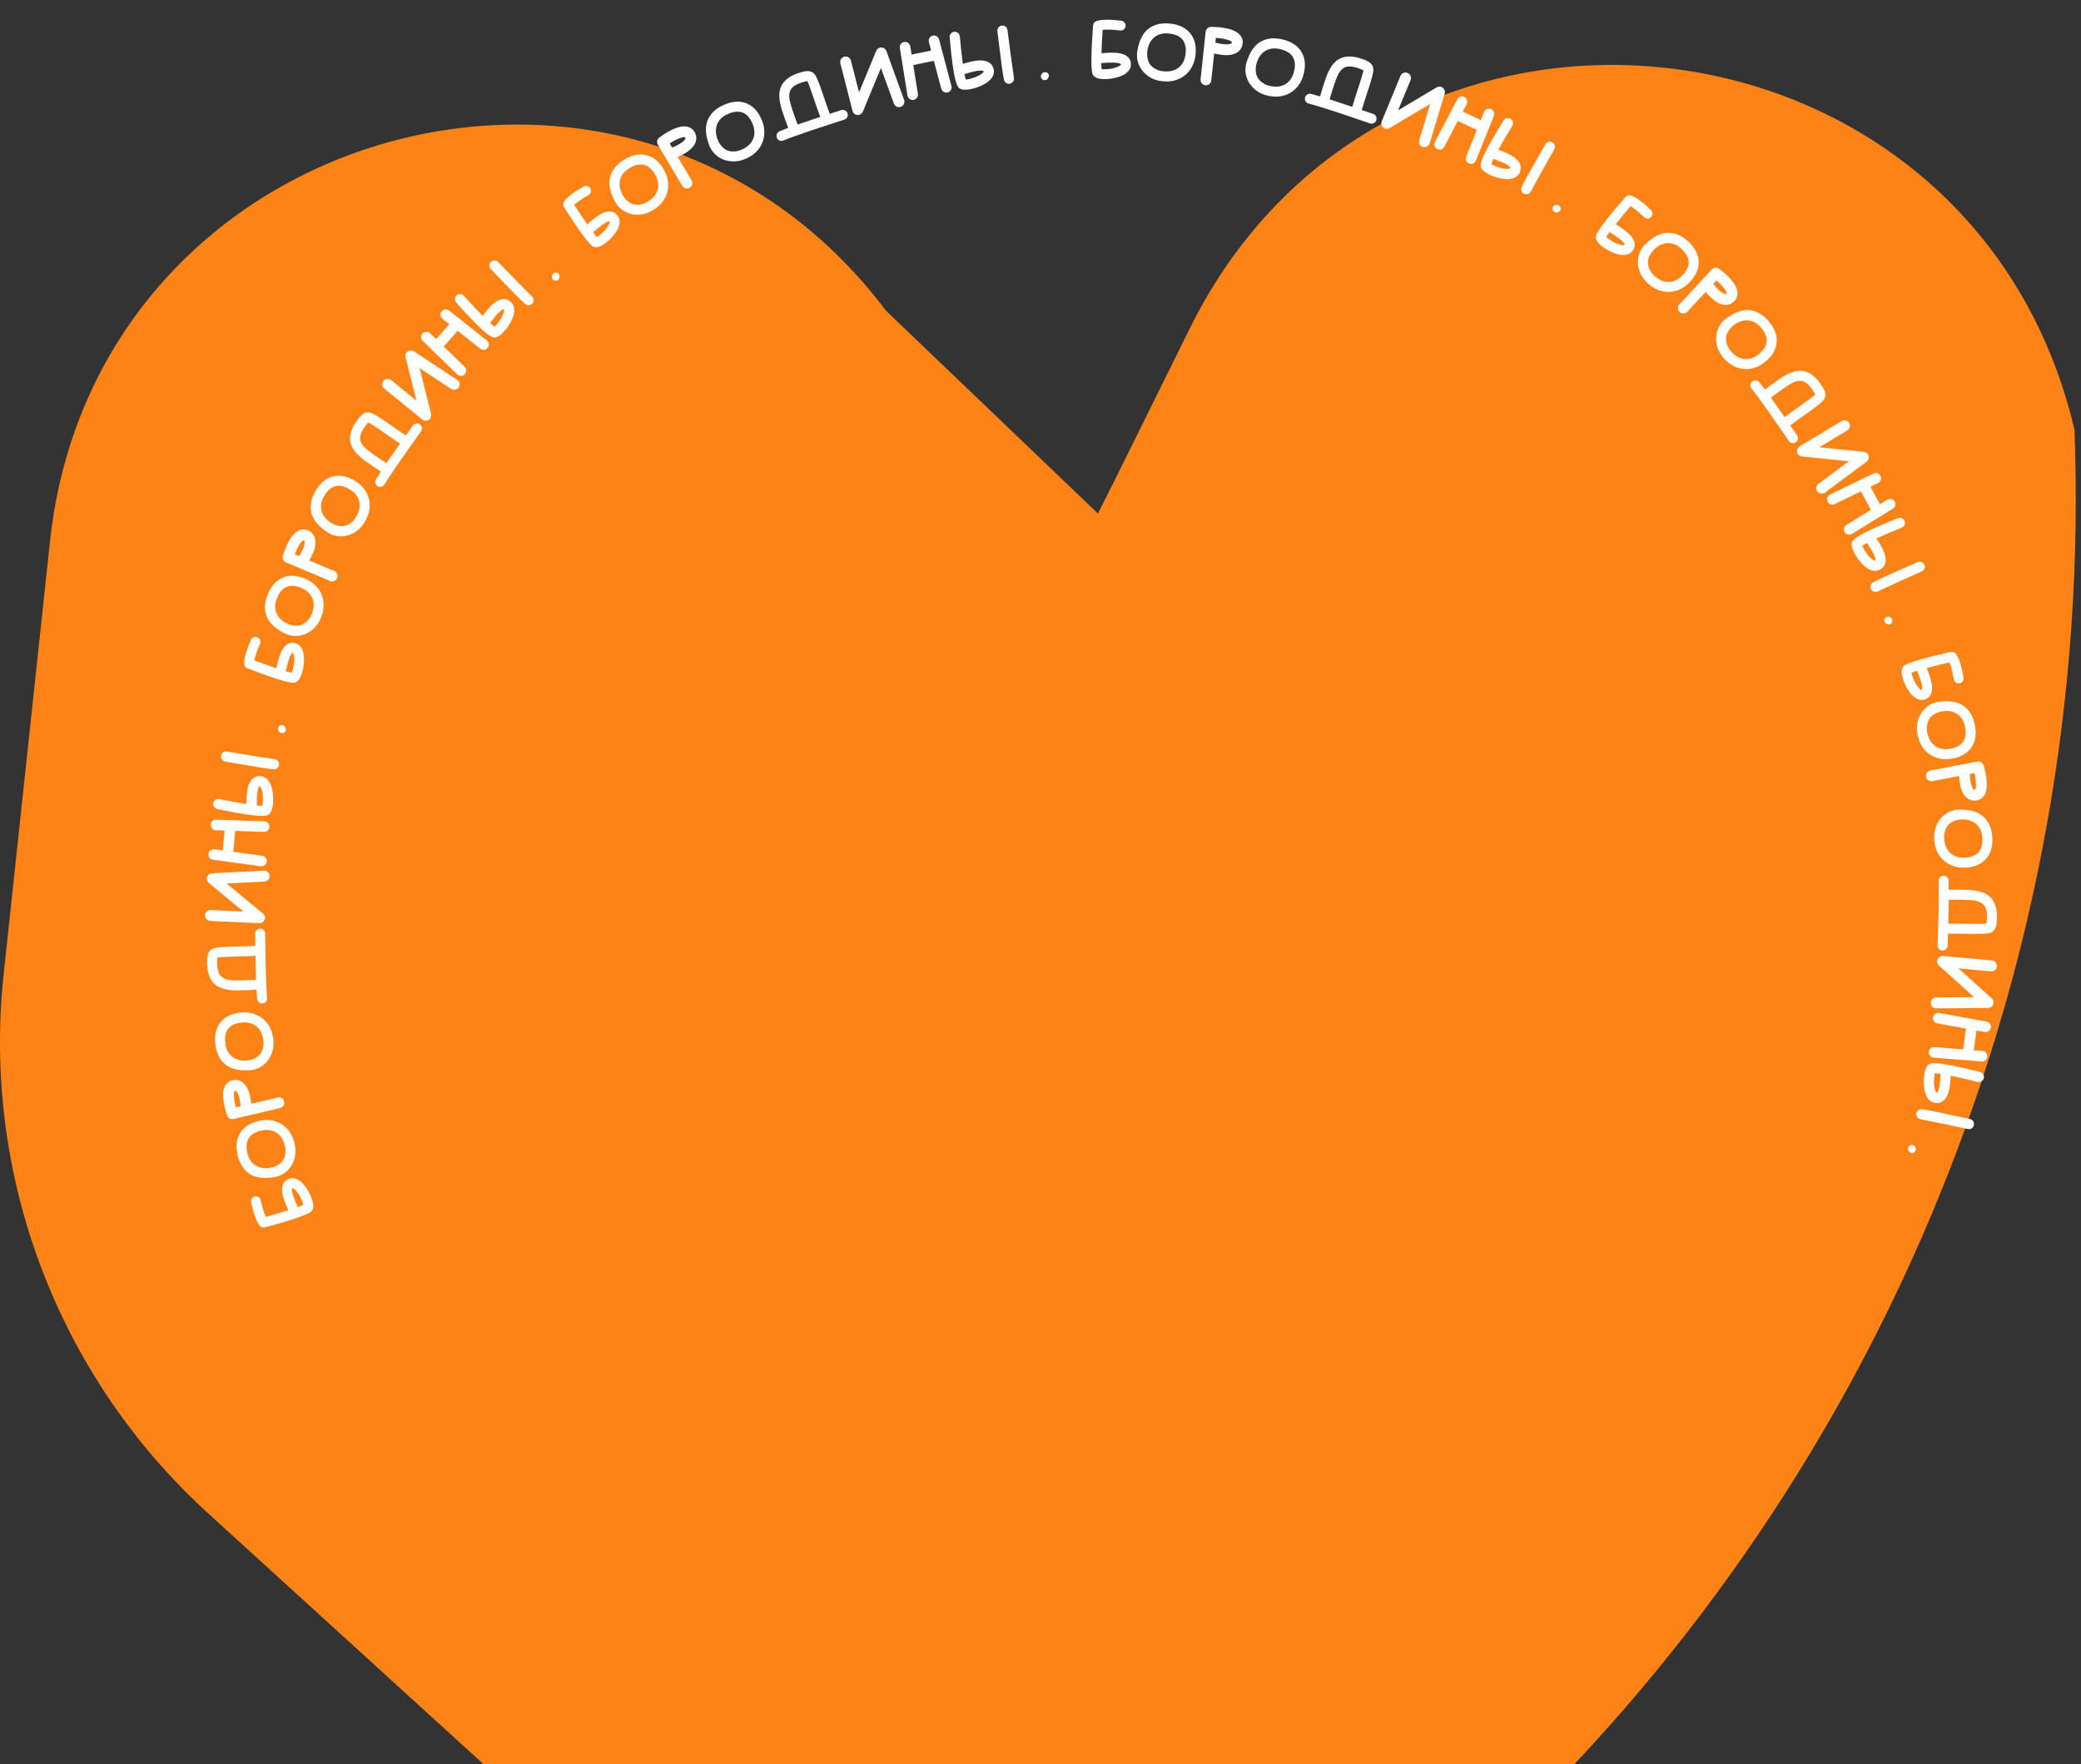
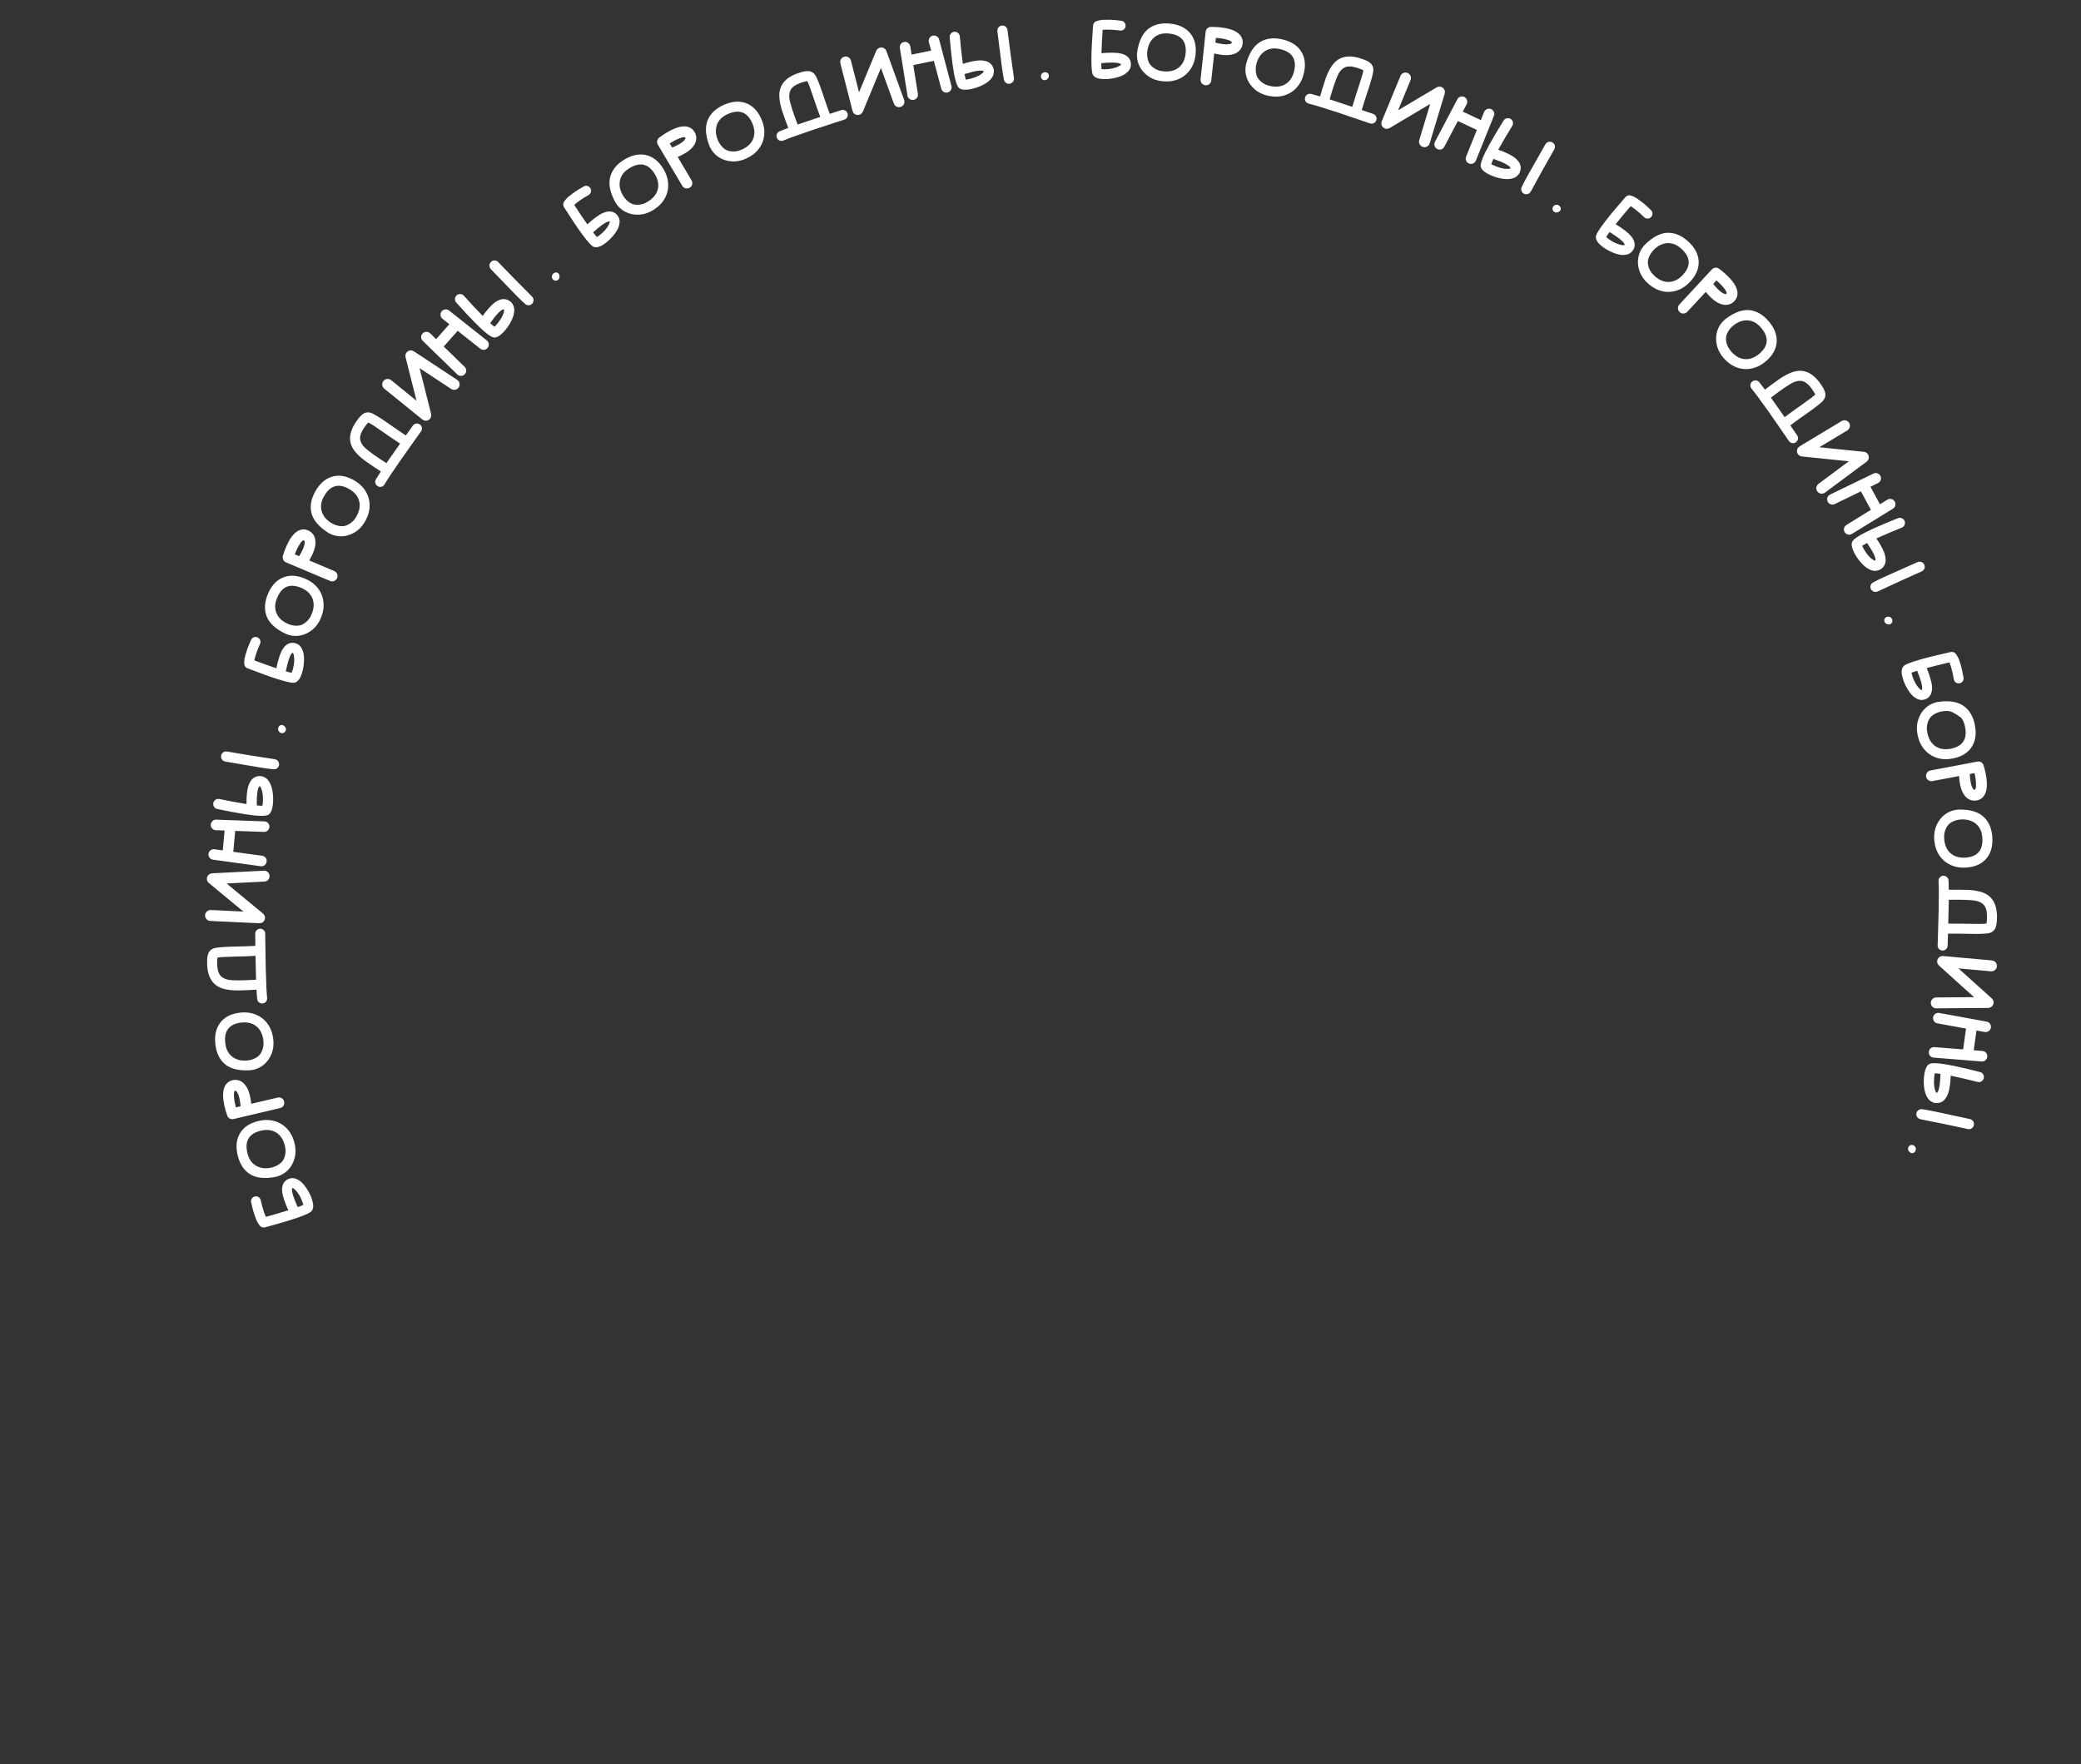
<svg xmlns="http://www.w3.org/2000/svg" width="394" height="334" viewBox="0 0 394 334" fill="none">
  <rect x="0" y="0" width="394" height="334" fill="#333333" stroke="none" />
-   <path fill-rule="evenodd" clip-rule="evenodd" d="M225.284 62.146C262.5 -13.078 373.562 -0.352 392.763 81.337C396.52 181.174 357.372 277.853 285.188 346.997L271.262 360.337L238.019 338.359L210.401 365.951L95.17 337.293L39.424 286.515C10.977 260.602 -3.409 222.699 0.687 184.458L9.466 102.491C17.987 22.945 119.602 -5.078 167.762 58.837L207.874 97.222L211.089 90.837L225.284 62.146Z" fill="#FD8316" />
-   <path d="M59.061 227.04C59.381 227.992 59.382 228.706 59.064 229.182C58.985 229.34 58.706 229.538 58.226 229.777C57.745 230.015 56.98 230.311 55.928 230.665C54.506 231.143 52.586 231.707 50.166 232.356C49.789 232.444 49.471 232.345 49.209 232.06C48.887 231.657 48.646 231.243 48.487 230.819C48.328 230.394 48.212 230.076 48.141 229.864C48.012 229.479 47.903 229.106 47.814 228.745C47.671 228.189 47.581 227.807 47.544 227.6C47.501 227.34 47.543 227.114 47.671 226.923C47.794 226.733 47.959 226.603 48.167 226.533L48.273 226.506C48.531 226.457 48.759 226.496 48.955 226.623C49.146 226.75 49.277 226.918 49.347 227.125L49.374 227.232C49.518 227.953 49.713 228.681 49.961 229.416C50.08 229.772 50.207 230.092 50.341 230.376C51.849 229.957 53.266 229.538 54.592 229.12C54.277 228.445 54.019 227.807 53.816 227.205C53.713 226.899 53.625 226.604 53.552 226.321C53.332 225.472 53.357 224.738 53.627 224.119C53.858 223.646 54.228 223.324 54.736 223.153L54.894 223.108C55.447 222.938 56.055 223.078 56.716 223.525C57.328 223.94 57.924 224.682 58.504 225.751C58.722 226.156 58.908 226.585 59.061 227.04ZM57.306 227.655C57.206 227.358 57.058 227.015 56.861 226.626C56.553 226.02 56.185 225.523 55.757 225.134C55.553 224.967 55.421 224.893 55.361 224.913C55.202 225.126 55.266 225.659 55.553 226.513C55.736 227.056 56.009 227.728 56.372 228.529C56.837 228.362 57.189 228.221 57.426 228.109C57.402 227.974 57.362 227.822 57.306 227.655ZM55.741 216.317C56.009 217.323 56.025 218.286 55.79 219.206C55.55 220.127 55.129 220.894 54.527 221.507C53.925 222.12 53.211 222.536 52.386 222.756L52.157 222.808C49.953 223.233 48.248 222.994 47.043 222.092C46.087 221.376 45.424 220.323 45.055 218.934C44.612 217.273 44.715 215.856 45.362 214.681C46.007 213.501 47.125 212.7 48.715 212.277C49.823 211.982 50.856 211.955 51.815 212.196C52.767 212.433 53.588 212.904 54.277 213.61C54.959 214.312 55.447 215.214 55.741 216.317ZM53.914 216.803C53.606 215.645 53.036 214.83 52.203 214.356C51.37 213.877 50.369 213.793 49.202 214.104C47.04 214.69 46.267 216.138 46.882 218.448C47.054 219.097 47.314 219.618 47.661 220.011C48.003 220.405 48.396 220.694 48.838 220.878C49.281 221.062 49.732 221.16 50.194 221.172C50.654 221.179 51.087 221.128 51.495 221.02C51.978 220.891 52.407 220.702 52.783 220.451C53.132 220.223 53.401 219.96 53.591 219.662C53.879 219.203 54.037 218.654 54.067 218.015C54.084 217.655 54.033 217.251 53.914 216.803ZM53.799 208.548C53.858 208.839 53.814 209.1 53.669 209.33C53.523 209.556 53.313 209.704 53.041 209.775L44.2 211.859C43.949 211.909 43.717 211.876 43.503 211.76C43.282 211.639 43.123 211.456 43.026 211.209C42.96 211.037 42.869 210.755 42.754 210.364C42.633 209.973 42.532 209.574 42.451 209.165L42.374 208.743C42.123 207.353 42.217 206.27 42.657 205.491C42.989 204.947 43.461 204.614 44.074 204.491C44.805 204.345 45.46 204.514 46.04 204.999C46.685 205.571 47.128 206.457 47.368 207.657L47.397 207.803C47.483 208.237 47.539 208.624 47.565 208.964L52.595 207.784C52.866 207.73 53.116 207.773 53.346 207.913C53.576 208.053 53.727 208.265 53.799 208.548ZM45.389 208.204L45.296 207.776C45.155 207.204 44.962 206.797 44.717 206.554C44.654 206.503 44.575 206.481 44.481 206.489C44.324 206.632 44.26 206.937 44.29 207.404C44.313 207.867 44.364 208.297 44.444 208.696C44.504 208.997 44.581 209.314 44.674 209.646L45.548 209.439C45.526 209.034 45.473 208.623 45.389 208.204ZM51.727 196.625C51.867 197.658 51.762 198.615 51.413 199.498C51.06 200.381 50.546 201.089 49.871 201.622C49.197 202.154 48.437 202.478 47.59 202.592L47.357 202.616C45.116 202.761 43.455 202.31 42.373 201.263C41.515 200.433 40.989 199.305 40.797 197.881C40.567 196.177 40.846 194.784 41.635 193.7C42.424 192.61 43.633 191.956 45.264 191.735C46.4 191.582 47.428 191.685 48.349 192.044C49.264 192.399 50.019 192.969 50.614 193.756C51.204 194.539 51.575 195.495 51.727 196.625ZM49.853 196.878C49.693 195.691 49.23 194.81 48.464 194.236C47.697 193.656 46.715 193.447 45.518 193.609C43.3 193.919 42.35 195.259 42.67 197.628C42.76 198.294 42.953 198.843 43.248 199.276C43.538 199.71 43.891 200.046 44.306 200.284C44.722 200.522 45.158 200.676 45.614 200.746C46.07 200.811 46.507 200.815 46.925 200.758C47.42 200.691 47.87 200.557 48.273 200.355C48.648 200.173 48.949 199.946 49.175 199.674C49.517 199.255 49.744 198.73 49.853 198.1C49.915 197.745 49.916 197.338 49.853 196.878ZM50.211 179.926C50.224 180.186 50.144 180.415 49.971 180.611C49.793 180.803 49.574 180.905 49.314 180.918C47.197 181.024 45.537 181.086 44.333 181.104C43.541 181.123 42.864 181.146 42.303 181.174C41.736 181.203 41.352 181.248 41.152 181.31C41.136 181.415 41.124 181.593 41.116 181.844C41.104 182.126 41.104 182.392 41.117 182.641C41.169 183.682 41.416 184.413 41.86 184.834C42.368 185.293 43.089 185.541 44.025 185.578C44.955 185.615 45.935 185.608 46.965 185.556L47.979 185.498C47.994 185.492 48.457 185.466 49.367 185.421C49.632 185.407 49.863 185.49 50.06 185.668C50.251 185.841 50.353 186.057 50.366 186.317C50.379 186.577 50.299 186.806 50.127 187.002C49.949 187.193 49.727 187.296 49.461 187.309C49.009 187.332 48.567 187.356 48.135 187.383L47.004 187.447C46.297 187.483 45.628 187.503 44.997 187.509C44.053 187.509 43.206 187.416 42.456 187.229C40.429 186.725 39.352 185.215 39.226 182.697C39.212 182.406 39.21 182.101 39.22 181.782C39.237 180.983 39.396 180.407 39.697 180.053C39.997 179.699 40.435 179.487 41.01 179.416C41.585 179.341 42.18 179.287 42.793 179.257C43.236 179.235 43.73 179.218 44.277 179.206C45.476 179.193 47.123 179.134 49.22 179.029C49.48 179.016 49.708 179.099 49.905 179.277C50.096 179.45 50.198 179.666 50.211 179.926ZM50.215 176.719C50.22 176.813 50.226 177.347 50.233 178.322C50.273 182.153 50.342 185.046 50.44 187.002C50.479 187.787 50.524 188.429 50.575 188.927L50.577 188.974C50.589 189.219 50.52 189.438 50.368 189.634C50.215 189.824 50.005 189.936 49.735 189.97L49.688 189.973C49.444 189.985 49.227 189.915 49.036 189.763C48.841 189.611 48.726 189.4 48.692 189.131C48.639 188.586 48.592 187.91 48.552 187.104C48.52 186.48 48.493 185.777 48.47 184.996C48.417 183.205 48.381 181.507 48.364 179.901C48.341 178.296 48.327 177.28 48.321 176.853L48.325 176.767C48.327 176.501 48.417 176.28 48.596 176.104C48.77 175.928 48.984 175.834 49.239 175.821L49.263 175.82C49.524 175.823 49.745 175.911 49.925 176.084C50.106 176.253 50.202 176.464 50.215 176.719ZM51.04 165.817L51.038 165.903C51.03 166.169 50.932 166.398 50.743 166.59C50.56 166.777 50.331 166.88 50.054 166.897L42.907 167.26L49.801 172.955C50.059 173.192 50.184 173.464 50.175 173.771C50.171 173.886 50.149 174.005 50.109 174.129C49.914 174.566 49.576 174.785 49.097 174.786L39.816 174.349C39.52 174.33 39.281 174.219 39.1 174.015C38.919 173.806 38.827 173.556 38.825 173.264C38.85 172.973 38.964 172.737 39.167 172.555C39.371 172.369 39.619 172.277 39.91 172.281L46.092 172.577L39.534 167.158C39.28 166.926 39.158 166.654 39.167 166.342C39.17 166.248 39.186 166.147 39.216 166.038C39.38 165.611 39.689 165.375 40.144 165.332L50.023 164.833C50.283 164.841 50.507 164.928 50.695 165.096C50.903 165.284 51.018 165.525 51.04 165.817ZM50.489 163.093L50.485 163.132C50.438 163.415 50.311 163.636 50.103 163.795C49.895 163.954 49.656 164.021 49.386 163.996L40.337 162.752C40.053 162.711 39.832 162.586 39.673 162.378C39.514 162.17 39.447 161.936 39.471 161.677L39.475 161.63C39.521 161.352 39.651 161.134 39.864 160.975C40.072 160.816 40.311 160.749 40.581 160.774L49.631 162.01C49.904 162.051 50.123 162.175 50.287 162.384C50.446 162.592 50.513 162.828 50.489 163.093ZM51.011 156.527L51.005 156.589C50.982 156.849 50.873 157.066 50.679 157.242C50.486 157.413 50.251 157.496 49.974 157.491L40.84 157.173C40.57 157.149 40.347 157.042 40.171 156.853C39.99 156.659 39.899 156.42 39.899 156.138C39.925 155.853 40.035 155.62 40.23 155.439C40.419 155.257 40.654 155.169 40.936 155.174L50.093 155.502C50.352 155.525 50.573 155.632 50.754 155.821C50.93 156.01 51.016 156.245 51.011 156.527ZM44.596 156.591L44.092 162.099C44.067 162.374 43.949 162.602 43.739 162.781C43.525 162.955 43.28 163.029 43.005 163.004C42.725 162.979 42.498 162.861 42.323 162.652C42.144 162.436 42.067 162.191 42.092 161.917L42.596 156.408C42.622 156.133 42.742 155.909 42.956 155.735C43.166 155.556 43.411 155.479 43.691 155.504C43.966 155.529 44.193 155.65 44.372 155.865C44.546 156.074 44.621 156.316 44.596 156.591ZM51.622 152.606C51.485 153.465 51.21 154.014 50.797 154.254C50.267 154.565 48.714 154.515 46.138 154.103C44.728 153.878 43.059 153.561 41.131 153.153C40.867 153.089 40.667 152.952 40.532 152.741C40.392 152.528 40.343 152.294 40.384 152.037L40.387 152.013C40.451 151.744 40.589 151.542 40.801 151.407C41.013 151.267 41.248 151.217 41.505 151.258L41.528 151.262C43.221 151.622 44.85 151.927 46.413 152.177L46.676 152.219C46.651 151.282 46.706 150.396 46.839 149.563C46.983 148.663 47.298 147.964 47.783 147.467C48.217 147.062 48.731 146.883 49.325 146.93C49.383 146.929 49.44 146.933 49.497 146.942C49.723 146.978 49.983 147.083 50.277 147.256C50.648 147.479 50.976 147.917 51.262 148.569C51.488 149.138 51.631 149.796 51.69 150.544C51.745 151.291 51.722 151.978 51.622 152.606ZM49.968 152.508L49.967 152.515L49.968 152.508ZM49.721 152.373C49.785 151.972 49.803 151.463 49.775 150.847C49.745 150.146 49.612 149.558 49.376 149.082C49.299 148.938 49.23 148.861 49.168 148.851C49.124 148.865 49.07 148.923 49.006 149.023C48.938 149.118 48.883 149.251 48.839 149.424C48.797 149.591 48.766 149.734 48.747 149.852C48.645 150.49 48.6 151.366 48.612 152.481C49.069 152.528 49.427 152.548 49.686 152.542L49.721 152.373ZM52.841 144.826C52.804 145.062 52.693 145.258 52.51 145.414C52.327 145.569 52.109 145.645 51.857 145.642C51.386 145.614 50.475 145.492 49.122 145.276C47.595 145.032 45.435 144.666 42.644 144.178C42.379 144.119 42.174 143.986 42.027 143.778C41.882 143.565 41.828 143.325 41.866 143.056C41.92 142.785 42.053 142.577 42.266 142.432C42.474 142.286 42.712 142.234 42.979 142.277C44.39 142.524 45.849 142.767 47.356 143.008C49.434 143.34 50.955 143.575 51.919 143.713L51.958 143.719C52.184 143.756 52.362 143.829 52.492 143.939C52.623 144.05 52.714 144.172 52.766 144.307C52.814 144.436 52.84 144.554 52.844 144.66C52.844 144.76 52.843 144.815 52.841 144.826ZM54.118 138.234C54.094 138.335 54.059 138.421 54.011 138.49C53.894 138.65 53.74 138.748 53.55 138.784C53.449 138.804 53.35 138.802 53.254 138.78C53.173 138.761 53.093 138.727 53.013 138.676C52.85 138.574 52.737 138.425 52.676 138.229C52.639 138.109 52.637 137.98 52.669 137.843C52.744 137.518 52.925 137.325 53.212 137.263C53.307 137.242 53.401 137.242 53.492 137.263C53.578 137.283 53.663 137.324 53.745 137.386C54.066 137.637 54.191 137.919 54.118 138.234ZM57.16 127.474C56.856 128.432 56.436 129.009 55.898 129.205C55.741 129.286 55.399 129.281 54.87 129.19C54.342 129.099 53.549 128.886 52.491 128.551C51.062 128.097 49.179 127.418 46.843 126.514C46.486 126.363 46.287 126.095 46.245 125.71C46.223 125.195 46.273 124.719 46.395 124.282C46.517 123.845 46.612 123.52 46.68 123.307C46.802 122.919 46.934 122.554 47.076 122.211C47.289 121.678 47.442 121.316 47.535 121.127C47.653 120.892 47.82 120.734 48.037 120.655C48.248 120.575 48.458 120.568 48.666 120.634L48.768 120.674C49.005 120.788 49.166 120.953 49.25 121.171C49.329 121.388 49.335 121.6 49.269 121.808L49.229 121.91C48.919 122.577 48.647 123.28 48.412 124.02C48.299 124.377 48.212 124.711 48.153 125.02C49.617 125.571 51.008 126.07 52.325 126.515C52.47 125.785 52.638 125.117 52.83 124.511C52.927 124.203 53.03 123.913 53.138 123.642C53.462 122.827 53.916 122.249 54.499 121.909C54.965 121.664 55.453 121.622 55.965 121.784L56.119 121.841C56.665 122.031 57.073 122.502 57.343 123.254C57.592 123.95 57.635 124.901 57.471 126.106C57.409 126.561 57.305 127.017 57.16 127.474ZM55.381 126.934C55.475 126.637 55.558 126.272 55.629 125.841C55.738 125.171 55.734 124.552 55.619 123.986C55.553 123.73 55.49 123.592 55.43 123.573C55.176 123.651 54.913 124.12 54.64 124.979C54.467 125.525 54.291 126.228 54.111 127.089C54.585 127.229 54.952 127.323 55.209 127.372C55.27 127.249 55.327 127.103 55.381 126.934ZM60.809 116.859C60.431 117.83 59.877 118.617 59.144 119.221C58.407 119.823 57.615 120.193 56.767 120.333C55.919 120.473 55.097 120.388 54.301 120.078L54.085 119.986C52.055 119.028 50.819 117.829 50.379 116.39C50.03 115.248 50.115 114.007 50.637 112.667C51.26 111.065 52.179 109.981 53.394 109.414C54.611 108.843 55.987 108.855 57.521 109.452C58.589 109.867 59.438 110.455 60.071 111.215C60.7 111.968 61.084 112.833 61.224 113.81C61.361 114.78 61.223 115.796 60.809 116.859ZM59.047 116.174C59.481 115.057 59.502 114.062 59.11 113.189C58.72 112.31 57.961 111.652 56.835 111.214C54.744 110.412 53.265 111.125 52.399 113.353C52.155 113.979 52.058 114.553 52.106 115.075C52.15 115.595 52.296 116.059 52.544 116.469C52.793 116.879 53.1 117.224 53.465 117.506C53.833 117.783 54.213 117.998 54.606 118.151C55.072 118.333 55.531 118.433 55.981 118.452C56.398 118.474 56.77 118.42 57.1 118.291C57.603 118.09 58.055 117.741 58.455 117.243C58.682 116.962 58.879 116.606 59.047 116.174ZM63.826 109.442C63.701 109.711 63.512 109.896 63.258 109.997C63.007 110.093 62.751 110.088 62.489 109.984L54.122 106.449C53.89 106.342 53.722 106.178 53.618 105.957C53.511 105.73 53.491 105.488 53.558 105.232C53.606 105.053 53.699 104.772 53.837 104.388C53.97 104.002 54.124 103.62 54.3 103.242L54.487 102.856C55.105 101.586 55.821 100.767 56.635 100.398C57.224 100.154 57.802 100.164 58.369 100.427C59.045 100.74 59.474 101.264 59.656 101.997C59.84 102.84 59.674 103.816 59.159 104.927L59.097 105.062C58.91 105.463 58.727 105.809 58.547 106.098L63.304 108.115C63.555 108.231 63.731 108.413 63.834 108.662C63.937 108.91 63.934 109.17 63.826 109.442ZM57.24 104.201L57.416 103.8C57.641 103.255 57.725 102.813 57.671 102.472C57.65 102.393 57.599 102.329 57.519 102.28C57.307 102.303 57.076 102.511 56.824 102.906C56.57 103.293 56.357 103.671 56.186 104.039C56.057 104.318 55.932 104.619 55.811 104.942L56.639 105.291C56.86 104.952 57.06 104.588 57.24 104.201ZM69.19 98.595C68.693 99.51 68.043 100.222 67.241 100.728C66.434 101.233 65.601 101.501 64.743 101.532C63.884 101.564 63.079 101.376 62.328 100.969L62.126 100.85C60.232 99.645 59.157 98.3 58.902 96.816C58.699 95.64 58.94 94.419 59.626 93.156C60.446 91.645 61.494 90.685 62.771 90.276C64.05 89.862 65.413 90.048 66.86 90.833C67.867 91.379 68.636 92.069 69.168 92.903C69.697 93.729 69.969 94.636 69.985 95.622C69.999 96.601 69.734 97.592 69.19 98.595ZM67.528 97.693C68.1 96.64 68.246 95.656 67.966 94.74C67.69 93.819 67.02 93.071 65.958 92.495C63.985 91.436 62.428 91.957 61.288 94.058C60.967 94.648 60.798 95.206 60.781 95.729C60.759 96.251 60.845 96.73 61.04 97.168C61.235 97.605 61.496 97.987 61.823 98.313C62.153 98.634 62.503 98.895 62.874 99.096C63.313 99.335 63.755 99.492 64.2 99.567C64.61 99.641 64.987 99.635 65.33 99.549C65.854 99.413 66.346 99.123 66.806 98.679C67.067 98.429 67.307 98.1 67.528 97.693ZM77.834 84.228C77.69 84.445 77.491 84.582 77.235 84.638C76.979 84.687 76.741 84.64 76.524 84.497C74.754 83.33 73.378 82.399 72.397 81.702C71.747 81.249 71.187 80.868 70.718 80.558C70.244 80.246 69.907 80.055 69.709 79.987C69.635 80.062 69.52 80.199 69.365 80.396C69.188 80.617 69.031 80.831 68.894 81.04C68.32 81.91 68.088 82.646 68.197 83.247C68.335 83.918 68.77 84.545 69.502 85.128C70.231 85.707 71.025 86.281 71.886 86.849L72.739 87.401C72.755 87.405 73.143 87.658 73.904 88.16C74.126 88.306 74.264 88.509 74.317 88.769C74.369 89.021 74.323 89.256 74.18 89.474C74.037 89.691 73.837 89.828 73.582 89.884C73.325 89.933 73.086 89.885 72.864 89.738C72.486 89.489 72.114 89.248 71.751 89.014L70.8 88.397C70.209 88.007 69.657 87.628 69.145 87.26C68.384 86.702 67.756 86.126 67.262 85.532C65.924 83.927 65.949 82.072 67.336 79.967C67.497 79.724 67.675 79.476 67.872 79.225C68.358 78.591 68.827 78.221 69.279 78.113C69.73 78.005 70.209 78.093 70.715 78.376C71.223 78.655 71.734 78.964 72.247 79.302C72.617 79.545 73.026 79.824 73.474 80.138C74.448 80.837 75.812 81.763 77.564 82.918C77.782 83.061 77.917 83.263 77.971 83.523C78.022 83.775 77.977 84.01 77.834 84.228ZM79.733 81.643C79.681 81.722 79.37 82.156 78.8 82.946C76.567 86.06 74.912 88.434 73.834 90.069C73.401 90.726 73.058 91.27 72.805 91.702L72.779 91.741C72.644 91.945 72.458 92.081 72.22 92.149C71.985 92.212 71.749 92.178 71.511 92.047L71.472 92.021C71.267 91.886 71.134 91.701 71.07 91.466C71.002 91.228 71.034 90.99 71.166 90.753C71.445 90.282 71.807 89.709 72.251 89.035C72.595 88.513 72.989 87.93 73.431 87.287C74.448 85.811 75.424 84.42 76.359 83.115C77.289 81.807 77.878 80.979 78.126 80.631L78.18 80.564C78.339 80.351 78.543 80.226 78.791 80.19C79.035 80.151 79.264 80.202 79.477 80.343L79.496 80.355C79.705 80.512 79.831 80.713 79.875 80.96C79.921 81.203 79.874 81.43 79.733 81.643ZM86.85 73.345L86.797 73.413C86.633 73.622 86.419 73.749 86.153 73.792C85.895 73.835 85.649 73.781 85.416 73.632L79.441 69.693L81.626 78.364C81.694 78.708 81.633 79.001 81.444 79.243C81.373 79.334 81.285 79.417 81.179 79.493C80.763 79.729 80.361 79.706 79.974 79.423L72.753 73.578C72.526 73.386 72.399 73.155 72.374 72.884C72.351 72.608 72.425 72.353 72.597 72.116C72.789 71.896 73.02 71.773 73.292 71.748C73.567 71.718 73.82 71.79 74.053 71.966L78.86 75.864L76.782 67.614C76.715 67.277 76.778 66.986 76.971 66.74C77.028 66.666 77.101 66.594 77.189 66.524C77.574 66.276 77.963 66.269 78.355 66.503L86.612 71.95C86.818 72.11 86.946 72.313 86.999 72.559C87.055 72.834 87.005 73.096 86.85 73.345ZM88.019 70.824L87.993 70.853C87.787 71.054 87.554 71.156 87.292 71.161C87.031 71.165 86.798 71.078 86.596 70.898L80.046 64.531C79.842 64.329 79.738 64.097 79.733 63.836C79.729 63.574 79.813 63.346 79.986 63.151L80.017 63.116C80.219 62.919 80.453 62.821 80.719 62.819C80.981 62.815 81.213 62.903 81.415 63.082L87.97 69.443C88.166 69.638 88.269 69.868 88.277 70.133C88.281 70.395 88.195 70.625 88.019 70.824ZM92.332 65.847L92.291 65.893C92.118 66.088 91.902 66.199 91.641 66.225C91.384 66.248 91.146 66.175 90.925 66.008L83.758 60.336C83.556 60.156 83.44 59.938 83.41 59.682C83.379 59.418 83.448 59.172 83.615 58.945C83.805 58.73 84.032 58.608 84.296 58.578C84.556 58.544 84.798 58.612 85.022 58.783L92.201 64.476C92.396 64.649 92.51 64.866 92.544 65.126C92.574 65.382 92.504 65.622 92.332 65.847ZM87.128 62.094L83.457 66.231C83.273 66.438 83.044 66.551 82.769 66.571C82.493 66.584 82.251 66.499 82.045 66.315C81.835 66.129 81.721 65.899 81.705 65.627C81.689 65.348 81.772 65.105 81.955 64.898L85.627 60.762C85.81 60.555 86.04 60.446 86.316 60.433C86.591 60.413 86.834 60.496 87.044 60.683C87.251 60.866 87.362 61.097 87.379 61.377C87.395 61.649 87.312 61.888 87.128 62.094ZM95.15 63.051C94.53 63.661 93.983 63.941 93.508 63.889C92.897 63.825 91.677 62.863 89.846 61.003C88.845 59.986 87.69 58.741 86.379 57.269C86.204 57.061 86.125 56.832 86.142 56.582C86.155 56.328 86.254 56.109 86.44 55.927L86.457 55.91C86.668 55.731 86.899 55.65 87.149 55.667C87.403 55.68 87.622 55.78 87.804 55.965L87.821 55.982C88.97 57.276 90.1 58.488 91.211 59.617L91.397 59.806C91.934 59.037 92.503 58.356 93.104 57.765C93.754 57.125 94.422 56.75 95.108 56.637C95.698 56.568 96.217 56.729 96.667 57.119C96.715 57.153 96.759 57.19 96.799 57.231C96.96 57.394 97.107 57.633 97.241 57.947C97.407 58.346 97.412 58.893 97.255 59.588C97.099 60.18 96.824 60.794 96.428 61.432C96.029 62.066 95.603 62.606 95.15 63.051ZM93.877 61.992L93.871 61.997L93.877 61.992ZM93.757 61.736C94.047 61.452 94.363 61.053 94.706 60.54C95.097 59.957 95.34 59.405 95.432 58.883C95.456 58.721 95.445 58.618 95.401 58.573C95.357 58.558 95.28 58.572 95.169 58.615C95.058 58.651 94.934 58.726 94.797 58.839C94.664 58.948 94.554 59.045 94.469 59.129C94.008 59.582 93.453 60.261 92.801 61.165C93.141 61.474 93.417 61.702 93.629 61.852L93.757 61.736ZM100.747 57.511C100.576 57.679 100.371 57.772 100.131 57.788C99.892 57.805 99.671 57.736 99.47 57.584C99.108 57.283 98.446 56.644 97.486 55.667C96.4 54.565 94.879 52.989 92.922 50.941C92.743 50.736 92.656 50.508 92.662 50.253C92.671 49.996 92.771 49.77 92.96 49.576C93.164 49.39 93.395 49.302 93.653 49.311C93.907 49.317 94.129 49.416 94.319 49.609C95.309 50.645 96.339 51.706 97.409 52.794C98.885 54.294 99.97 55.386 100.664 56.069L100.692 56.097C100.852 56.26 100.952 56.425 100.992 56.591C101.031 56.757 101.031 56.91 100.993 57.049C100.956 57.182 100.907 57.292 100.847 57.38C100.788 57.46 100.754 57.504 100.747 57.511ZM105.688 52.965C105.608 53.032 105.529 53.08 105.449 53.106C105.26 53.165 105.078 53.152 104.904 53.068C104.811 53.023 104.733 52.964 104.669 52.888C104.615 52.825 104.571 52.749 104.537 52.661C104.467 52.482 104.465 52.295 104.533 52.101C104.575 51.983 104.65 51.878 104.757 51.787C105.011 51.571 105.272 51.524 105.539 51.645C105.628 51.685 105.703 51.741 105.764 51.813C105.821 51.88 105.865 51.963 105.894 52.061C106.002 52.454 105.934 52.755 105.688 52.965ZM114.52 46.108C113.707 46.699 113.027 46.915 112.478 46.754C112.303 46.726 112.03 46.519 111.658 46.133C111.287 45.746 110.774 45.105 110.121 44.208C109.238 42.995 108.124 41.332 106.779 39.219C106.582 38.886 106.58 38.552 106.774 38.218C107.062 37.789 107.384 37.435 107.741 37.156C108.098 36.877 108.367 36.671 108.548 36.539C108.877 36.3 109.2 36.084 109.517 35.892C110.005 35.589 110.342 35.388 110.529 35.291C110.764 35.171 110.992 35.144 111.213 35.208C111.431 35.269 111.604 35.387 111.733 35.564L111.791 35.657C111.915 35.889 111.946 36.117 111.884 36.343C111.82 36.564 111.699 36.739 111.522 36.867L111.429 36.925C110.784 37.279 110.148 37.684 109.521 38.141C109.218 38.361 108.951 38.579 108.72 38.792C109.572 40.104 110.397 41.33 111.194 42.469C111.743 41.967 112.274 41.528 112.788 41.154C113.049 40.964 113.304 40.792 113.552 40.637C114.296 40.172 115.003 39.976 115.674 40.048C116.195 40.126 116.613 40.382 116.929 40.816L117.02 40.953C117.347 41.43 117.397 42.051 117.168 42.816C116.956 43.525 116.427 44.316 115.581 45.19C115.261 45.52 114.907 45.825 114.52 46.108ZM113.406 44.618C113.659 44.434 113.942 44.19 114.254 43.885C114.739 43.409 115.103 42.909 115.346 42.384C115.444 42.139 115.475 41.991 115.438 41.94C115.187 41.852 114.698 42.074 113.969 42.604C113.506 42.941 112.947 43.403 112.292 43.99C112.591 44.384 112.831 44.677 113.009 44.869C113.131 44.806 113.263 44.722 113.406 44.618ZM123.75 39.721C122.871 40.279 121.957 40.584 121.01 40.636C120.059 40.684 119.201 40.513 118.436 40.123C117.67 39.732 117.058 39.177 116.601 38.455L116.482 38.253C115.414 36.278 115.13 34.581 115.629 33.16C116.024 32.033 116.829 31.085 118.043 30.315C119.494 29.394 120.877 29.066 122.192 29.33C123.511 29.591 124.611 30.416 125.493 31.806C126.106 32.773 126.443 33.751 126.501 34.737C126.561 35.717 126.358 36.642 125.892 37.511C125.427 38.373 124.714 39.11 123.75 39.721ZM122.738 38.124C123.749 37.483 124.356 36.694 124.558 35.758C124.764 34.819 124.543 33.839 123.896 32.819C122.688 30.933 121.074 30.631 119.055 31.911C118.488 32.271 118.069 32.676 117.799 33.125C117.526 33.569 117.368 34.03 117.325 34.508C117.283 34.985 117.325 35.445 117.452 35.889C117.584 36.33 117.763 36.728 117.989 37.084C118.257 37.507 118.566 37.859 118.918 38.142C119.24 38.406 119.572 38.584 119.914 38.676C120.438 38.812 121.009 38.798 121.627 38.634C121.976 38.543 122.346 38.373 122.738 38.124ZM130.577 35.535C130.317 35.678 130.055 35.715 129.791 35.646C129.532 35.574 129.328 35.419 129.179 35.179L124.539 27.37C124.417 27.147 124.379 26.915 124.426 26.675C124.474 26.429 124.602 26.222 124.807 26.056C124.952 25.941 125.194 25.77 125.533 25.542C125.869 25.31 126.22 25.094 126.585 24.894L126.965 24.694C128.215 24.038 129.278 23.803 130.152 23.989C130.771 24.142 131.23 24.493 131.531 25.041C131.889 25.694 131.924 26.37 131.636 27.069C131.284 27.856 130.571 28.544 129.498 29.133L129.368 29.204C128.98 29.417 128.627 29.586 128.31 29.713L130.944 34.158C131.077 34.4 131.111 34.651 131.047 34.913C130.982 35.174 130.826 35.381 130.577 35.535ZM128.383 27.409L128.763 27.192C129.267 26.886 129.598 26.58 129.756 26.273C129.786 26.197 129.783 26.116 129.747 26.029C129.563 25.922 129.253 25.952 128.817 26.12C128.382 26.281 127.987 26.459 127.631 26.655C127.361 26.802 127.082 26.971 126.793 27.159L127.253 27.931C127.632 27.789 128.009 27.615 128.383 27.409ZM141.334 29.992C140.39 30.433 139.445 30.619 138.499 30.549C137.55 30.475 136.721 30.195 136.012 29.71C135.302 29.225 134.767 28.596 134.405 27.822L134.313 27.606C133.507 25.511 133.442 23.791 134.119 22.446C134.656 21.379 135.575 20.541 136.878 19.933C138.435 19.206 139.849 19.057 141.119 19.487C142.393 19.915 143.379 20.875 144.075 22.366C144.56 23.404 144.769 24.416 144.7 25.402C144.634 26.382 144.315 27.273 143.741 28.075C143.17 28.871 142.368 29.51 141.334 29.992ZM140.534 28.279C141.619 27.773 142.322 27.068 142.642 26.165C142.967 25.261 142.874 24.261 142.362 23.166C141.405 21.141 139.844 20.635 137.678 21.646C137.069 21.931 136.602 22.278 136.276 22.689C135.948 23.095 135.733 23.532 135.63 24C135.526 24.468 135.509 24.93 135.578 25.386C135.653 25.84 135.779 26.258 135.957 26.64C136.169 27.093 136.431 27.482 136.744 27.808C137.029 28.111 137.336 28.33 137.663 28.465C138.166 28.667 138.734 28.727 139.367 28.643C139.725 28.597 140.114 28.476 140.534 28.279ZM156.828 23.584C156.584 23.674 156.342 23.665 156.103 23.558C155.868 23.445 155.705 23.266 155.616 23.021C154.887 21.031 154.336 19.463 153.961 18.319C153.709 17.569 153.486 16.929 153.292 16.401C153.097 15.868 152.94 15.515 152.822 15.342C152.717 15.358 152.543 15.4 152.301 15.466C152.028 15.538 151.774 15.617 151.54 15.703C150.561 16.061 149.937 16.514 149.666 17.063C149.378 17.684 149.355 18.447 149.597 19.351C149.837 20.25 150.135 21.184 150.489 22.152L150.845 23.104C150.856 23.116 151.017 23.551 151.331 24.407C151.422 24.656 151.412 24.901 151.3 25.142C151.192 25.375 151.015 25.537 150.771 25.627C150.526 25.716 150.284 25.707 150.046 25.601C149.81 25.487 149.647 25.306 149.555 25.056C149.4 24.631 149.245 24.216 149.092 23.812L148.695 22.751C148.451 22.086 148.234 21.453 148.041 20.852C147.761 19.951 147.599 19.114 147.556 18.343C147.436 16.257 148.559 14.781 150.926 13.914C151.2 13.814 151.491 13.722 151.798 13.637C152.566 13.417 153.164 13.398 153.591 13.58C154.018 13.762 154.351 14.117 154.588 14.646C154.831 15.172 155.058 15.724 155.269 16.301C155.421 16.717 155.584 17.184 155.757 17.703C156.125 18.845 156.67 20.401 157.391 22.372C157.481 22.616 157.47 22.859 157.358 23.099C157.249 23.333 157.073 23.495 156.828 23.584ZM159.893 22.637C159.805 22.67 159.296 22.834 158.367 23.129C154.72 24.303 151.977 25.227 150.138 25.9C149.4 26.17 148.8 26.403 148.34 26.6L148.296 26.616C148.066 26.7 147.835 26.698 147.604 26.611C147.377 26.522 147.207 26.354 147.095 26.107L147.078 26.063C146.994 25.833 146.997 25.605 147.086 25.378C147.173 25.146 147.34 24.974 147.587 24.862C148.092 24.649 148.723 24.404 149.481 24.127C150.068 23.912 150.731 23.678 151.47 23.424C153.165 22.842 154.777 22.305 156.305 21.812C157.831 21.315 158.797 21 159.204 20.868L159.287 20.846C159.542 20.769 159.78 20.79 160.001 20.909C160.22 21.023 160.373 21.2 160.461 21.439L160.469 21.461C160.544 21.711 160.525 21.948 160.413 22.172C160.306 22.395 160.132 22.55 159.893 22.637ZM170.555 20.225L170.472 20.248C170.216 20.318 169.968 20.291 169.729 20.168C169.497 20.048 169.331 19.858 169.233 19.599L166.792 12.872L163.367 21.132C163.217 21.449 162.993 21.648 162.697 21.729C162.586 21.759 162.466 21.773 162.336 21.771C161.86 21.712 161.552 21.454 161.41 20.996L159.108 11.995C159.04 11.706 159.076 11.445 159.218 11.212C159.364 10.977 159.577 10.817 159.855 10.729C160.141 10.668 160.4 10.707 160.633 10.849C160.871 10.989 161.031 11.199 161.113 11.479L162.642 17.475L165.901 9.617C166.048 9.307 166.272 9.11 166.574 9.028C166.664 9.003 166.766 8.989 166.878 8.985C167.335 9.016 167.651 9.243 167.826 9.665L171.198 18.964C171.267 19.215 171.249 19.455 171.144 19.683C171.024 19.938 170.828 20.118 170.555 20.225ZM172.999 18.902L172.961 18.91C172.676 18.948 172.428 18.89 172.215 18.737C172.003 18.584 171.869 18.375 171.814 18.11L170.375 9.089C170.333 8.806 170.388 8.558 170.541 8.345C170.694 8.133 170.898 8 171.153 7.948L171.199 7.938C171.478 7.902 171.725 7.963 171.938 8.121C172.151 8.274 172.284 8.483 172.339 8.748L173.786 17.767C173.826 18.04 173.771 18.286 173.619 18.503C173.466 18.716 173.259 18.849 172.999 18.902ZM179.433 17.494L179.372 17.507C179.117 17.56 178.877 17.519 178.653 17.384C178.433 17.249 178.286 17.048 178.209 16.782L175.86 7.949C175.805 7.684 175.842 7.44 175.972 7.216C176.105 6.987 176.307 6.831 176.577 6.748C176.858 6.691 177.113 6.728 177.342 6.862C177.571 6.99 177.724 7.19 177.801 7.461L180.148 16.318C180.2 16.573 180.163 16.815 180.034 17.043C179.905 17.267 179.705 17.417 179.433 17.494ZM177.508 11.374L172.091 12.493C171.821 12.548 171.569 12.502 171.336 12.353C171.107 12.198 170.965 11.986 170.909 11.715C170.853 11.44 170.899 11.188 171.049 10.961C171.203 10.727 171.415 10.582 171.685 10.526L177.102 9.408C177.372 9.352 177.622 9.402 177.851 9.557C178.083 9.705 178.228 9.918 178.285 10.193C178.341 10.463 178.292 10.715 178.138 10.949C177.988 11.177 177.778 11.319 177.508 11.374ZM183.363 16.942C182.501 17.059 181.896 16.955 181.547 16.63C181.096 16.212 180.694 14.711 180.343 12.126C180.151 10.712 179.971 9.022 179.804 7.058C179.788 6.787 179.861 6.556 180.025 6.366C180.187 6.17 180.398 6.055 180.656 6.02L180.679 6.017C180.955 6 181.189 6.074 181.379 6.237C181.575 6.4 181.69 6.61 181.725 6.868L181.728 6.891C181.874 8.617 182.053 10.264 182.266 11.833L182.302 12.096C183.192 11.801 184.055 11.597 184.892 11.483C185.795 11.361 186.555 11.46 187.171 11.781C187.685 12.079 188.005 12.519 188.131 13.101C188.149 13.156 188.162 13.212 188.17 13.269C188.201 13.496 188.176 13.775 188.095 14.107C187.989 14.526 187.665 14.967 187.123 15.43C186.644 15.81 186.055 16.137 185.357 16.411C184.657 16.68 183.993 16.857 183.363 16.942ZM182.978 15.331L182.971 15.332L182.978 15.331ZM183.036 15.055C183.438 15 183.93 14.87 184.512 14.665C185.174 14.433 185.699 14.136 186.086 13.773C186.202 13.658 186.255 13.569 186.247 13.507C186.221 13.468 186.15 13.433 186.035 13.402C185.925 13.364 185.781 13.349 185.604 13.358C185.431 13.365 185.286 13.377 185.167 13.393C184.527 13.48 183.675 13.691 182.612 14.025C182.699 14.475 182.783 14.824 182.864 15.071L183.036 15.055ZM191.163 15.858C190.926 15.89 190.706 15.841 190.505 15.711C190.303 15.581 190.167 15.394 190.097 15.151C189.988 14.693 189.841 13.786 189.656 12.428C189.448 10.895 189.173 8.723 188.833 5.909C188.812 5.639 188.88 5.404 189.036 5.204C189.198 5.003 189.413 4.882 189.681 4.84C189.956 4.813 190.193 4.881 190.394 5.043C190.594 5.199 190.712 5.412 190.749 5.68C190.921 7.102 191.11 8.569 191.316 10.082C191.599 12.167 191.815 13.691 191.961 14.653L191.967 14.692C191.997 14.919 191.979 15.111 191.911 15.268C191.843 15.424 191.752 15.547 191.638 15.636C191.528 15.719 191.423 15.778 191.323 15.813C191.227 15.841 191.173 15.857 191.163 15.858ZM197.843 15.176C197.739 15.182 197.647 15.172 197.567 15.146C197.38 15.08 197.242 14.961 197.153 14.789C197.105 14.698 197.078 14.603 197.072 14.505C197.067 14.421 197.077 14.335 197.102 14.244C197.153 14.058 197.263 13.908 197.434 13.793C197.539 13.723 197.661 13.684 197.802 13.675C198.134 13.654 198.372 13.772 198.513 14.029C198.561 14.115 198.587 14.204 198.593 14.298C198.599 14.386 198.584 14.479 198.548 14.575C198.4 14.955 198.165 15.155 197.843 15.176ZM209.022 14.98C208.017 14.966 207.343 14.731 207 14.273C206.877 14.146 206.782 13.817 206.717 13.285C206.651 12.753 206.625 11.932 206.64 10.823C206.66 9.323 206.765 7.324 206.954 4.826C206.996 4.441 207.194 4.173 207.551 4.022C208.037 3.851 208.507 3.761 208.961 3.751C209.414 3.742 209.753 3.738 209.976 3.741C210.383 3.747 210.77 3.767 211.14 3.804C211.712 3.853 212.102 3.895 212.31 3.929C212.57 3.974 212.769 4.088 212.907 4.272C213.045 4.451 213.113 4.65 213.11 4.869L213.101 4.978C213.061 5.238 212.949 5.44 212.765 5.583C212.581 5.721 212.379 5.789 212.16 5.786L212.051 5.777C211.323 5.673 210.571 5.617 209.795 5.606C209.42 5.601 209.076 5.615 208.764 5.647C208.659 7.208 208.585 8.684 208.541 10.074C209.281 10.001 209.969 9.968 210.605 9.977C210.928 9.981 211.235 9.996 211.526 10.02C212.4 10.094 213.084 10.361 213.578 10.821C213.948 11.196 214.13 11.651 214.122 12.188L214.112 12.352C214.089 12.93 213.757 13.456 213.115 13.932C212.52 14.372 211.623 14.689 210.422 14.881C209.968 14.953 209.502 14.986 209.022 14.98ZM209.024 13.12C209.336 13.124 209.709 13.098 210.142 13.041C210.815 12.951 211.406 12.769 211.915 12.494C212.141 12.357 212.254 12.257 212.255 12.194C212.107 11.973 211.582 11.857 210.681 11.845C210.109 11.838 209.384 11.872 208.508 11.949C208.512 12.444 208.528 12.822 208.555 13.083C208.691 13.105 208.847 13.118 209.024 13.12ZM220.239 15.398C219.201 15.318 218.286 15.015 217.497 14.489C216.707 13.957 216.123 13.306 215.743 12.535C215.364 11.764 215.208 10.953 215.273 10.101L215.299 9.868C215.628 7.647 216.417 6.117 217.668 5.279C218.66 4.614 219.872 4.337 221.305 4.448C223.019 4.58 224.323 5.146 225.217 6.145C226.117 7.144 226.503 8.464 226.376 10.105C226.288 11.248 225.972 12.231 225.427 13.056C224.889 13.877 224.172 14.495 223.278 14.912C222.389 15.324 221.377 15.486 220.239 15.398ZM220.385 13.513C221.579 13.605 222.538 13.337 223.26 12.709C223.988 12.081 224.398 11.164 224.491 9.96C224.654 7.726 223.543 6.517 221.159 6.333C220.49 6.281 219.912 6.354 219.427 6.551C218.942 6.744 218.539 7.018 218.219 7.375C217.899 7.731 217.657 8.125 217.493 8.557C217.334 8.988 217.238 9.415 217.206 9.835C217.167 10.334 217.204 10.801 217.317 11.239C217.416 11.643 217.575 11.985 217.794 12.263C218.132 12.686 218.598 13.017 219.19 13.256C219.525 13.392 219.923 13.477 220.385 13.513ZM228.212 16.138C227.918 16.096 227.687 15.969 227.517 15.755C227.353 15.542 227.282 15.296 227.306 15.015L228.271 5.983C228.307 5.73 228.415 5.522 228.596 5.358C228.783 5.19 229.009 5.101 229.273 5.091C229.458 5.086 229.754 5.094 230.162 5.115C230.57 5.13 230.98 5.168 231.392 5.226L231.817 5.294C233.211 5.518 234.202 5.966 234.79 6.639C235.194 7.133 235.352 7.689 235.264 8.308C235.159 9.045 234.782 9.607 234.133 9.994C233.379 10.413 232.397 10.537 231.185 10.365L231.038 10.344C230.6 10.282 230.216 10.207 229.886 10.118L229.332 15.255C229.293 15.528 229.169 15.75 228.961 15.92C228.753 16.091 228.503 16.163 228.212 16.138ZM231.325 8.317L231.759 8.371C232.346 8.428 232.794 8.381 233.105 8.23C233.174 8.188 233.22 8.121 233.244 8.029C233.161 7.833 232.895 7.672 232.445 7.545C232 7.414 231.577 7.319 231.175 7.262C230.871 7.219 230.546 7.187 230.202 7.164L230.107 8.058C230.496 8.171 230.902 8.258 231.325 8.317ZM240.146 18.142C239.126 17.93 238.258 17.513 237.541 16.89C236.826 16.263 236.329 15.543 236.051 14.73C235.773 13.916 235.721 13.092 235.895 12.255L235.95 12.028C236.559 9.867 237.536 8.45 238.884 7.778C239.952 7.244 241.19 7.124 242.597 7.416C244.28 7.766 245.502 8.493 246.261 9.598C247.026 10.704 247.242 12.062 246.907 13.674C246.674 14.795 246.235 15.731 245.59 16.48C244.951 17.225 244.161 17.747 243.221 18.047C242.288 18.342 241.262 18.374 240.146 18.142ZM240.53 16.291C241.703 16.534 242.688 16.39 243.484 15.859C244.286 15.329 244.81 14.472 245.056 13.289C245.501 11.094 244.553 9.753 242.213 9.267C241.555 9.131 240.973 9.129 240.466 9.263C239.961 9.392 239.526 9.613 239.163 9.926C238.8 10.239 238.51 10.599 238.293 11.006C238.08 11.414 237.931 11.825 237.845 12.238C237.744 12.727 237.721 13.196 237.777 13.644C237.824 14.058 237.938 14.417 238.12 14.72C238.401 15.183 238.821 15.571 239.378 15.884C239.692 16.061 240.076 16.196 240.53 16.291ZM256.39 22.293C256.14 22.218 255.952 22.067 255.825 21.838C255.704 21.606 255.682 21.365 255.757 21.116C256.367 19.086 256.865 17.501 257.251 16.36C257.499 15.608 257.704 14.963 257.865 14.424C258.029 13.88 258.115 13.504 258.123 13.294C258.03 13.244 257.866 13.173 257.633 13.081C257.371 12.976 257.12 12.887 256.881 12.815C255.883 12.515 255.112 12.503 254.566 12.78C253.963 13.104 253.487 13.701 253.139 14.57C252.792 15.434 252.471 16.36 252.174 17.347L251.889 18.322C251.89 18.338 251.759 18.783 251.496 19.656C251.42 19.91 251.265 20.101 251.031 20.226C250.804 20.348 250.566 20.372 250.317 20.297C250.067 20.222 249.879 20.07 249.752 19.842C249.631 19.61 249.609 19.366 249.686 19.112C249.816 18.678 249.941 18.253 250.061 17.838L250.379 16.751C250.583 16.072 250.788 15.435 250.994 14.839C251.311 13.95 251.682 13.183 252.11 12.539C253.264 10.798 255.048 10.29 257.462 11.015C257.742 11.099 258.03 11.199 258.326 11.316C259.073 11.6 259.563 11.943 259.796 12.345C260.028 12.746 260.081 13.23 259.955 13.796C259.834 14.363 259.684 14.941 259.507 15.529C259.38 15.953 259.23 16.425 259.058 16.944C258.668 18.078 258.171 19.65 257.567 21.66C257.492 21.909 257.338 22.097 257.104 22.223C256.877 22.345 256.639 22.368 256.39 22.293ZM259.41 23.372C259.32 23.345 258.815 23.172 257.894 22.851C254.272 21.605 251.523 20.7 249.647 20.136C248.894 19.91 248.274 19.737 247.788 19.618L247.743 19.605C247.509 19.535 247.325 19.395 247.192 19.186C247.064 18.979 247.028 18.743 247.086 18.478L247.1 18.433C247.17 18.198 247.309 18.017 247.516 17.889C247.725 17.756 247.962 17.718 248.227 17.776C248.758 17.909 249.411 18.091 250.184 18.323C250.782 18.503 251.453 18.713 252.197 18.953C253.903 19.504 255.514 20.04 257.033 20.561C258.552 21.078 259.515 21.405 259.919 21.543L259.999 21.575C260.249 21.666 260.427 21.826 260.532 22.053C260.64 22.276 260.656 22.509 260.583 22.754L260.576 22.776C260.486 23.021 260.329 23.2 260.105 23.312C259.886 23.426 259.655 23.446 259.41 23.372ZM269.394 27.823L269.314 27.792C269.067 27.695 268.884 27.525 268.767 27.283C268.652 27.048 268.633 26.797 268.71 26.531L270.781 19.68L263.093 24.248C262.783 24.411 262.485 24.437 262.199 24.324C262.092 24.282 261.987 24.222 261.884 24.142C261.539 23.811 261.447 23.419 261.607 22.967L265.15 14.379C265.268 14.106 265.454 13.919 265.707 13.817C265.964 13.717 266.231 13.715 266.506 13.812C266.772 13.933 266.956 14.12 267.058 14.373C267.165 14.628 267.167 14.892 267.065 15.165L264.701 20.884L272.015 16.539C272.319 16.379 272.616 16.356 272.907 16.47C272.994 16.504 273.084 16.554 273.176 16.618C273.523 16.917 273.641 17.287 273.528 17.73L270.664 27.198C270.569 27.44 270.411 27.621 270.19 27.742C269.942 27.874 269.677 27.901 269.394 27.823ZM272.143 28.227L272.108 28.21C271.857 28.07 271.693 27.875 271.614 27.625C271.536 27.375 271.554 27.128 271.669 26.883L275.922 18.798C276.058 18.546 276.251 18.38 276.5 18.302C276.75 18.223 276.993 18.239 277.228 18.35L277.271 18.37C277.517 18.509 277.677 18.705 277.754 18.959C277.832 19.209 277.814 19.456 277.699 19.702L273.453 27.789C273.322 28.032 273.13 28.195 272.878 28.279C272.629 28.357 272.384 28.34 272.143 28.227ZM278.138 30.955L278.081 30.928C277.846 30.818 277.678 30.641 277.579 30.399C277.485 30.159 277.487 29.91 277.585 29.651L280.996 21.172C281.111 20.927 281.287 20.753 281.525 20.652C281.769 20.548 282.024 20.544 282.29 20.64C282.549 20.762 282.731 20.945 282.835 21.189C282.941 21.429 282.943 21.68 282.843 21.944L279.415 30.441C279.304 30.677 279.129 30.848 278.889 30.954C278.652 31.055 278.401 31.055 278.138 30.955ZM280.263 24.901L275.256 22.551C275.006 22.434 274.833 22.246 274.736 21.987C274.645 21.726 274.659 21.471 274.776 21.221C274.896 20.966 275.084 20.793 275.34 20.7C275.603 20.605 275.86 20.616 276.11 20.733L281.117 23.084C281.366 23.201 281.537 23.39 281.627 23.651C281.724 23.91 281.713 24.167 281.593 24.421C281.476 24.671 281.286 24.843 281.023 24.939C280.766 25.031 280.513 25.019 280.263 24.901ZM281.616 32.866C280.855 32.444 280.433 31.998 280.348 31.528C280.236 30.924 280.814 29.481 282.08 27.2C282.772 25.952 283.639 24.491 284.681 22.817C284.83 22.591 285.027 22.45 285.272 22.395C285.52 22.336 285.757 22.369 285.985 22.496L286.005 22.507C286.237 22.659 286.38 22.858 286.434 23.103C286.494 23.35 286.46 23.587 286.334 23.815L286.322 23.836C285.406 25.305 284.564 26.732 283.796 28.116L283.667 28.348C284.556 28.645 285.37 28.998 286.108 29.408C286.905 29.85 287.454 30.384 287.756 31.01C287.989 31.556 287.982 32.101 287.735 32.642C287.716 32.698 287.693 32.75 287.665 32.8C287.554 33.001 287.367 33.209 287.103 33.427C286.768 33.699 286.244 33.858 285.534 33.905C284.922 33.923 284.254 33.833 283.531 33.634C282.81 33.43 282.172 33.174 281.616 32.866ZM282.272 31.345L282.265 31.341L282.272 31.345ZM282.483 31.158C282.838 31.355 283.31 31.546 283.899 31.73C284.569 31.94 285.167 32.016 285.694 31.957C285.856 31.933 285.952 31.895 285.982 31.84C285.984 31.793 285.949 31.723 285.876 31.629C285.81 31.533 285.704 31.435 285.556 31.335C285.414 31.238 285.29 31.161 285.185 31.103C284.621 30.789 283.812 30.448 282.76 30.079C282.561 30.492 282.419 30.822 282.337 31.068L282.483 31.158ZM288.514 36.666C288.304 36.55 288.157 36.379 288.074 36.154C287.99 35.929 287.993 35.698 288.083 35.462C288.269 35.029 288.695 34.214 289.359 33.016C290.11 31.664 291.19 29.759 292.601 27.302C292.746 27.072 292.942 26.924 293.187 26.858C293.437 26.794 293.681 26.826 293.921 26.953C294.157 27.096 294.307 27.292 294.371 27.542C294.437 27.787 294.405 28.028 294.274 28.265C293.56 29.507 292.834 30.796 292.093 32.13C291.073 33.97 290.333 35.32 289.874 36.179L289.855 36.213C289.744 36.413 289.614 36.556 289.466 36.641C289.318 36.725 289.171 36.769 289.027 36.772C288.889 36.773 288.77 36.758 288.668 36.725C288.574 36.691 288.523 36.671 288.514 36.666ZM294.272 40.118C294.185 40.061 294.117 39.998 294.069 39.929C293.959 39.764 293.92 39.586 293.951 39.395C293.967 39.294 294.003 39.202 294.057 39.119C294.102 39.049 294.162 38.986 294.237 38.929C294.389 38.81 294.567 38.756 294.773 38.765C294.898 38.773 295.02 38.815 295.138 38.892C295.417 39.074 295.536 39.31 295.496 39.601C295.482 39.698 295.45 39.786 295.399 39.864C295.35 39.939 295.283 40.004 295.197 40.059C294.851 40.275 294.543 40.295 294.272 40.118ZM303.341 46.659C302.545 46.046 302.146 45.453 302.146 44.881C302.123 44.706 302.245 44.386 302.511 43.92C302.778 43.455 303.249 42.782 303.926 41.903C304.84 40.714 306.122 39.177 307.771 37.291C308.035 37.008 308.355 36.913 308.731 37.005C309.223 37.16 309.653 37.37 310.021 37.633C310.39 37.898 310.663 38.098 310.841 38.234C311.163 38.482 311.461 38.731 311.734 38.981C312.163 39.364 312.45 39.631 312.596 39.783C312.777 39.975 312.868 40.186 312.868 40.416C312.872 40.642 312.807 40.842 312.673 41.015L312.6 41.097C312.413 41.281 312.202 41.376 311.969 41.38C311.738 41.38 311.537 41.314 311.363 41.18L311.281 41.107C310.761 40.588 310.193 40.092 309.578 39.619C309.281 39.39 308.997 39.195 308.727 39.033C307.708 40.221 306.764 41.357 305.896 42.443C306.532 42.828 307.103 43.215 307.606 43.602C307.862 43.799 308.099 43.995 308.318 44.189C308.973 44.773 309.361 45.396 309.48 46.06C309.552 46.582 309.424 47.055 309.097 47.48L308.991 47.606C308.626 48.054 308.044 48.277 307.245 48.273C306.505 48.269 305.597 47.984 304.521 47.419C304.114 47.204 303.721 46.951 303.341 46.659ZM304.457 45.171C304.704 45.361 305.019 45.564 305.399 45.778C305.992 46.109 306.574 46.318 307.146 46.403C307.41 46.428 307.56 46.416 307.598 46.367C307.612 46.101 307.262 45.694 306.548 45.144C306.094 44.794 305.493 44.388 304.746 43.925C304.452 44.323 304.238 44.635 304.104 44.86C304.199 44.959 304.316 45.063 304.457 45.171ZM312.07 53.715C311.287 53.029 310.737 52.239 310.419 51.344C310.105 50.446 310.028 49.574 310.186 48.73C310.344 47.885 310.705 47.142 311.268 46.499L311.428 46.328C313.022 44.747 314.571 43.995 316.074 44.073C317.267 44.135 318.404 44.639 319.485 45.587C320.777 46.72 321.482 47.954 321.6 49.29C321.721 50.629 321.24 51.917 320.155 53.155C319.4 54.017 318.557 54.615 317.627 54.949C316.704 55.283 315.76 55.349 314.794 55.147C313.836 54.944 312.928 54.467 312.07 53.715ZM313.316 52.294C314.217 53.083 315.145 53.443 316.1 53.372C317.059 53.306 317.937 52.818 318.733 51.909C320.201 50.218 320.037 48.584 318.239 47.009C317.733 46.566 317.227 46.278 316.72 46.145C316.217 46.009 315.73 45.987 315.26 46.081C314.79 46.175 314.36 46.345 313.97 46.592C313.585 46.843 313.253 47.127 312.975 47.444C312.645 47.82 312.394 48.217 312.223 48.634C312.06 49.018 311.982 49.386 311.991 49.74C312.008 50.282 312.183 50.826 312.514 51.372C312.7 51.681 312.968 51.988 313.316 52.294ZM318.012 59.084C317.801 58.875 317.692 58.634 317.683 58.361C317.679 58.093 317.77 57.853 317.958 57.642L324.136 50.984C324.316 50.803 324.528 50.701 324.771 50.678C325.021 50.656 325.255 50.719 325.473 50.87C325.624 50.976 325.857 51.159 326.17 51.42C326.488 51.677 326.794 51.952 327.09 52.246L327.389 52.554C328.372 53.568 328.898 54.52 328.966 55.411C328.994 56.048 328.788 56.589 328.347 57.032C327.822 57.56 327.184 57.785 326.432 57.706C325.577 57.59 324.716 57.101 323.848 56.239L323.743 56.134C323.429 55.822 323.166 55.532 322.956 55.263L319.437 59.047C319.242 59.243 319.01 59.346 318.742 59.358C318.473 59.37 318.229 59.279 318.012 59.084ZM325.186 54.682L325.501 54.985C325.937 55.382 326.325 55.612 326.664 55.678C326.745 55.685 326.822 55.659 326.895 55.6C326.946 55.393 326.829 55.105 326.545 54.733C326.267 54.362 325.985 54.033 325.697 53.747C325.479 53.53 325.239 53.31 324.977 53.086L324.365 53.745C324.609 54.069 324.883 54.381 325.186 54.682ZM326.378 67.827C325.687 67.048 325.24 66.195 325.037 65.267C324.838 64.337 324.87 63.462 325.133 62.644C325.395 61.826 325.846 61.134 326.485 60.567L326.666 60.417C328.445 59.048 330.075 58.496 331.557 58.761C332.733 58.972 333.797 59.614 334.751 60.69C335.892 61.975 336.437 63.288 336.387 64.628C336.34 65.972 335.701 67.19 334.469 68.282C333.612 69.043 332.701 69.531 331.737 69.746C330.779 69.962 329.834 69.909 328.902 69.588C327.976 69.267 327.135 68.68 326.378 67.827ZM327.792 66.572C328.587 67.468 329.463 67.941 330.419 67.991C331.379 68.044 332.311 67.67 333.215 66.868C334.883 65.374 334.924 63.733 333.337 61.945C332.891 61.442 332.425 61.093 331.939 60.898C331.456 60.7 330.976 60.617 330.498 60.652C330.02 60.686 329.572 60.801 329.155 60.998C328.741 61.198 328.376 61.438 328.06 61.718C327.686 62.05 327.388 62.412 327.165 62.804C326.955 63.165 326.833 63.521 326.797 63.873C326.746 64.412 326.851 64.974 327.111 65.557C327.258 65.887 327.485 66.225 327.792 66.572ZM336.936 80.852C336.781 80.643 336.72 80.409 336.754 80.15C336.796 79.892 336.921 79.685 337.13 79.53C338.83 78.264 340.175 77.288 341.165 76.603C341.813 76.147 342.362 75.751 342.813 75.415C343.269 75.076 343.562 74.825 343.694 74.662C343.649 74.566 343.56 74.412 343.427 74.199C343.28 73.958 343.132 73.737 342.983 73.536C342.361 72.701 341.748 72.231 341.145 72.128C340.468 72.029 339.73 72.224 338.932 72.714C338.139 73.201 337.329 73.752 336.501 74.368L335.691 74.981C335.682 74.994 335.312 75.273 334.581 75.817C334.368 75.976 334.13 76.036 333.868 75.998C333.612 75.96 333.407 75.837 333.252 75.628C333.096 75.419 333.036 75.185 333.07 74.926C333.111 74.668 333.239 74.46 333.452 74.301C333.815 74.03 334.169 73.764 334.512 73.501L335.416 72.819C335.984 72.396 336.529 72.007 337.05 71.651C337.834 71.126 338.59 70.732 339.317 70.47C341.282 69.76 343.017 70.416 344.522 72.439C344.697 72.672 344.868 72.925 345.037 73.195C345.467 73.868 345.655 74.436 345.603 74.897C345.55 75.358 345.304 75.778 344.865 76.157C344.43 76.54 343.965 76.915 343.472 77.282C343.117 77.546 342.716 77.835 342.268 78.149C341.279 78.827 339.943 79.793 338.259 81.046C338.05 81.202 337.815 81.26 337.552 81.222C337.297 81.184 337.092 81.061 336.936 80.852ZM338.717 83.52C338.661 83.444 338.359 83.004 337.811 82.198C335.646 79.037 333.979 76.671 332.81 75.1C332.34 74.469 331.946 73.961 331.626 73.576L331.598 73.538C331.452 73.342 331.388 73.12 331.405 72.873C331.426 72.631 331.539 72.42 331.743 72.242L331.781 72.214C331.977 72.067 332.197 72.005 332.439 72.025C332.686 72.043 332.899 72.154 333.077 72.359C333.425 72.782 333.84 73.317 334.322 73.965C334.695 74.466 335.108 75.035 335.562 75.671C336.603 77.13 337.577 78.521 338.485 79.845C339.397 81.166 339.974 82.003 340.217 82.355L340.262 82.428C340.408 82.651 340.456 82.885 340.405 83.13C340.358 83.373 340.232 83.57 340.028 83.723L340.009 83.737C339.791 83.88 339.558 83.929 339.311 83.886C339.068 83.846 338.87 83.724 338.717 83.52ZM344.087 93.043L344.041 92.97C343.901 92.745 343.855 92.5 343.905 92.236C343.953 91.978 344.087 91.766 344.307 91.597L350.05 87.327L341.154 86.418C340.808 86.365 340.553 86.208 340.39 85.947C340.329 85.85 340.281 85.739 340.246 85.614C340.166 85.141 340.325 84.772 340.723 84.505L348.683 79.715C348.941 79.566 349.201 79.526 349.465 79.595C349.732 79.668 349.947 79.825 350.11 80.067C350.251 80.323 350.288 80.582 350.219 80.846C350.154 81.114 349.999 81.328 349.754 81.487L344.449 84.673L352.912 85.538C353.252 85.59 353.504 85.749 353.67 86.014C353.719 86.093 353.762 86.186 353.798 86.293C353.899 86.74 353.773 87.107 353.419 87.396L345.48 93.296C345.259 93.434 345.024 93.486 344.775 93.451C344.497 93.41 344.268 93.274 344.087 93.043ZM346.057 95.004L346.039 94.969C345.921 94.707 345.904 94.453 345.989 94.205C346.074 93.958 346.236 93.77 346.474 93.641L354.696 89.661C354.956 89.539 355.209 89.52 355.457 89.605C355.704 89.69 355.89 89.847 356.014 90.076L356.036 90.118C356.152 90.375 356.164 90.629 356.075 90.879C355.99 91.126 355.828 91.314 355.59 91.443L347.371 95.429C347.121 95.547 346.87 95.564 346.618 95.482C346.371 95.397 346.184 95.237 346.057 95.004ZM349.261 100.758L349.231 100.703C349.107 100.474 349.077 100.233 349.141 99.979C349.208 99.73 349.357 99.531 349.59 99.381L357.37 94.584C357.608 94.455 357.853 94.42 358.104 94.48C358.362 94.541 358.57 94.689 358.727 94.924C358.863 95.176 358.9 95.431 358.839 95.69C358.782 95.945 358.635 96.15 358.397 96.302L350.593 101.103C350.364 101.227 350.122 101.261 349.866 101.204C349.615 101.144 349.413 100.996 349.261 100.758ZM354.565 97.15L351.933 92.285C351.801 92.043 351.773 91.788 351.848 91.523C351.931 91.259 352.093 91.061 352.336 90.93C352.583 90.796 352.838 90.768 353.099 90.846C353.367 90.926 353.567 91.087 353.698 91.33L356.331 96.194C356.463 96.437 356.487 96.69 356.405 96.954C356.33 97.219 356.168 97.419 355.921 97.553C355.678 97.685 355.423 97.71 355.154 97.631C354.893 97.553 354.697 97.393 354.565 97.15ZM350.924 104.361C350.563 103.57 350.488 102.96 350.699 102.532C350.968 101.98 352.289 101.162 354.662 100.078C355.961 99.485 357.526 98.825 359.358 98.097C359.613 98.004 359.855 98.007 360.084 98.109C360.319 98.208 360.49 98.376 360.598 98.613L360.608 98.634C360.703 98.894 360.701 99.139 360.599 99.368C360.5 99.602 360.332 99.773 360.095 99.882L360.074 99.891C358.464 100.529 356.939 101.177 355.499 101.835L355.257 101.945C355.796 102.712 356.241 103.479 356.592 104.247C356.97 105.076 357.095 105.832 356.966 106.515C356.829 107.093 356.5 107.526 355.98 107.816C355.932 107.849 355.882 107.878 355.83 107.901C355.622 107.997 355.347 108.053 355.006 108.072C354.574 108.091 354.058 107.909 353.459 107.524C352.956 107.175 352.473 106.706 352.009 106.116C351.55 105.524 351.188 104.939 350.924 104.361ZM352.356 103.527L352.352 103.52L352.356 103.527ZM352.636 103.502C352.805 103.872 353.072 104.306 353.436 104.803C353.85 105.37 354.286 105.786 354.745 106.052C354.889 106.129 354.99 106.155 355.047 106.129C355.076 106.093 355.089 106.015 355.086 105.896C355.09 105.78 355.063 105.638 355.003 105.47C354.946 105.308 354.893 105.172 354.843 105.063C354.575 104.475 354.127 103.721 353.5 102.799C353.094 103.013 352.785 103.194 352.572 103.343L352.636 103.502ZM354.217 111.515C354.117 111.297 354.1 111.073 354.167 110.842C354.233 110.611 354.373 110.428 354.585 110.291C354.992 110.053 355.818 109.65 357.064 109.081C358.471 108.439 360.472 107.548 363.067 106.409C363.32 106.311 363.565 106.308 363.802 106.4C364.04 106.497 364.219 106.667 364.336 106.912C364.441 107.167 364.445 107.414 364.348 107.653C364.256 107.89 364.087 108.065 363.84 108.177C362.529 108.753 361.179 109.358 359.791 109.992C357.877 110.866 356.48 111.512 355.6 111.931L355.565 111.947C355.356 112.043 355.167 112.08 354.998 112.06C354.828 112.04 354.685 111.989 354.566 111.905C354.455 111.824 354.368 111.741 354.306 111.655C354.251 111.571 354.221 111.525 354.217 111.515ZM356.804 117.711C356.768 117.613 356.75 117.522 356.752 117.438C356.76 117.24 356.834 117.073 356.972 116.937C357.045 116.865 357.127 116.812 357.22 116.777C357.298 116.747 357.384 116.732 357.478 116.73C357.67 116.724 357.847 116.785 358.007 116.914C358.104 116.994 358.177 117.1 358.227 117.232C358.345 117.543 358.302 117.805 358.097 118.016C358.029 118.086 357.951 118.137 357.864 118.171C357.781 118.202 357.688 118.215 357.586 118.209C357.179 118.179 356.919 118.013 356.804 117.711ZM360.232 128.354C359.954 127.388 359.985 126.674 360.323 126.214C360.409 126.059 360.697 125.873 361.187 125.656C361.678 125.439 362.456 125.177 363.522 124.87C364.963 124.455 366.907 123.977 369.353 123.435C369.733 123.364 370.047 123.477 370.295 123.774C370.6 124.19 370.822 124.614 370.962 125.045C371.103 125.476 371.204 125.799 371.266 126.015C371.378 126.405 371.47 126.782 371.543 127.146C371.661 127.708 371.734 128.094 371.762 128.303C371.794 128.564 371.742 128.788 371.605 128.974C371.474 129.158 371.303 129.28 371.093 129.341L370.986 129.363C370.726 129.4 370.5 129.351 370.31 129.217C370.124 129.08 370.001 128.907 369.94 128.697L369.918 128.59C369.806 127.863 369.643 127.127 369.428 126.381C369.324 126.021 369.212 125.695 369.09 125.405C367.566 125.757 366.132 126.113 364.788 126.473C365.073 127.161 365.303 127.81 365.479 128.42C365.568 128.731 365.643 129.029 365.704 129.315C365.886 130.173 365.828 130.905 365.531 131.511C365.28 131.974 364.896 132.279 364.381 132.428L364.221 132.465C363.661 132.61 363.06 132.445 362.419 131.968C361.826 131.526 361.263 130.759 360.732 129.665C360.531 129.251 360.365 128.814 360.232 128.354ZM362.013 127.817C362.099 128.117 362.232 128.466 362.412 128.864C362.693 129.483 363.038 129.996 363.448 130.403C363.645 130.58 363.774 130.659 363.834 130.642C364.002 130.436 363.962 129.901 363.713 129.035C363.554 128.484 363.311 127.801 362.984 126.984C362.512 127.131 362.155 127.256 361.913 127.358C361.93 127.494 361.964 127.647 362.013 127.817ZM363.076 139.212C362.853 138.195 362.879 137.232 363.154 136.324C363.434 135.414 363.889 134.667 364.517 134.081C365.146 133.495 365.877 133.11 366.711 132.927L366.942 132.884C369.163 132.557 370.855 132.87 372.02 133.825C372.943 134.582 373.559 135.662 373.867 137.066C374.236 138.745 374.072 140.157 373.374 141.302C372.677 142.452 371.525 143.204 369.918 143.557C368.798 143.803 367.765 143.784 366.818 143.502C365.877 143.223 365.078 142.716 364.42 141.981C363.769 141.249 363.321 140.326 363.076 139.212ZM364.923 138.807C365.18 139.977 365.714 140.817 366.524 141.327C367.336 141.842 368.332 141.969 369.512 141.71C371.697 141.22 372.534 139.807 372.021 137.472C371.877 136.816 371.64 136.284 371.31 135.876C370.986 135.468 370.607 135.162 370.173 134.958C369.739 134.755 369.292 134.637 368.832 134.605C368.372 134.578 367.937 134.609 367.525 134.7C367.036 134.807 366.599 134.978 366.213 135.212C365.855 135.424 365.574 135.675 365.371 135.965C365.064 136.411 364.881 136.952 364.824 137.589C364.791 137.948 364.824 138.354 364.923 138.807ZM364.674 147.059C364.629 146.766 364.684 146.507 364.839 146.283C364.995 146.064 365.211 145.925 365.487 145.867L374.411 144.175C374.663 144.136 374.894 144.18 375.103 144.306C375.318 144.436 375.469 144.626 375.555 144.876C375.613 145.052 375.692 145.337 375.79 145.733C375.893 146.128 375.976 146.532 376.039 146.944L376.097 147.37C376.287 148.768 376.144 149.847 375.671 150.605C375.315 151.134 374.829 151.446 374.211 151.542C373.475 151.655 372.828 151.457 372.27 150.948C371.65 150.347 371.247 149.443 371.061 148.233L371.038 148.086C370.971 147.649 370.932 147.259 370.921 146.918L365.844 147.875C365.571 147.917 365.323 147.863 365.099 147.713C364.876 147.563 364.734 147.345 364.674 147.059ZM373.061 147.774L373.135 148.206C373.251 148.783 373.425 149.199 373.66 149.453C373.721 149.507 373.798 149.531 373.892 149.527C374.056 149.392 374.133 149.09 374.124 148.622C374.122 148.159 374.089 147.727 374.027 147.325C373.98 147.021 373.918 146.702 373.84 146.366L372.957 146.534C372.961 146.939 372.996 147.352 373.061 147.774ZM366.219 159.061C366.125 158.024 366.272 157.072 366.659 156.205C367.051 155.338 367.596 154.654 368.293 154.151C368.99 153.649 369.764 153.359 370.614 153.282L370.848 153.268C373.093 153.222 374.733 153.745 375.768 154.839C376.589 155.706 377.065 156.855 377.194 158.287C377.349 159.998 377.009 161.378 376.173 162.427C375.338 163.481 374.1 164.082 372.461 164.23C371.32 164.334 370.297 164.186 369.393 163.786C368.495 163.392 367.765 162.789 367.205 161.976C366.651 161.169 366.322 160.197 366.219 159.061ZM368.102 158.891C368.21 160.084 368.635 160.984 369.375 161.592C370.115 162.204 371.087 162.456 372.291 162.347C374.52 162.135 375.527 160.838 375.311 158.457C375.251 157.788 375.083 157.231 374.807 156.785C374.536 156.339 374.199 155.988 373.794 155.731C373.389 155.475 372.96 155.302 372.507 155.213C372.055 155.128 371.619 155.105 371.199 155.143C370.701 155.188 370.246 155.302 369.833 155.486C369.451 155.652 369.141 155.865 368.903 156.128C368.542 156.532 368.293 157.046 368.157 157.67C368.079 158.022 368.061 158.429 368.102 158.891ZM367.001 175.811C366.999 175.55 367.089 175.326 367.27 175.137C367.457 174.954 367.68 174.861 367.94 174.86C370.06 174.847 371.722 174.858 372.925 174.893C373.717 174.909 374.394 174.915 374.956 174.912C375.524 174.908 375.909 174.88 376.112 174.827C376.132 174.723 376.152 174.545 376.171 174.295C376.196 174.014 376.207 173.748 376.206 173.498C376.2 172.456 375.984 171.716 375.56 171.275C375.072 170.794 374.362 170.514 373.43 170.436C372.502 170.359 371.523 170.323 370.491 170.329L369.476 170.343C369.46 170.348 368.997 170.354 368.085 170.359C367.82 170.361 367.593 170.268 367.404 170.082C367.221 169.901 367.128 169.68 367.127 169.419C367.125 169.159 367.215 168.934 367.396 168.746C367.582 168.562 367.808 168.47 368.074 168.468C368.527 168.466 368.97 168.46 369.402 168.453L370.535 168.438C371.243 168.434 371.913 168.443 372.543 168.465C373.486 168.506 374.328 168.637 375.069 168.856C377.072 169.449 378.082 171.005 378.097 173.526C378.098 173.818 378.087 174.122 378.063 174.44C378.01 175.237 377.826 175.806 377.511 176.147C377.195 176.487 376.748 176.68 376.17 176.725C375.593 176.775 374.996 176.802 374.382 176.806C373.939 176.809 373.444 176.804 372.897 176.791C371.699 176.752 370.051 176.738 367.952 176.751C367.691 176.752 367.467 176.66 367.278 176.473C367.095 176.292 367.002 176.071 367.001 175.811ZM366.856 179.015C366.855 178.921 366.873 178.387 366.909 177.413C367.037 173.584 367.095 170.69 367.083 168.732C367.079 167.946 367.062 167.303 367.033 166.803L367.033 166.756C367.031 166.511 367.111 166.294 367.271 166.106C367.431 165.923 367.647 165.82 367.918 165.797L367.964 165.797C368.209 165.796 368.423 165.875 368.606 166.035C368.795 166.196 368.9 166.411 368.923 166.682C368.952 167.229 368.969 167.906 368.974 168.713C368.978 169.338 368.974 170.041 368.963 170.822C368.937 172.614 368.898 174.313 368.845 175.917C368.797 177.522 368.767 178.537 368.754 178.965L368.747 179.05C368.733 179.316 368.632 179.533 368.446 179.701C368.264 179.868 368.046 179.953 367.791 179.955L367.768 179.955C367.507 179.941 367.29 179.843 367.117 179.662C366.944 179.486 366.857 179.27 366.856 179.015ZM365.564 189.871L365.571 189.786C365.59 189.521 365.698 189.296 365.894 189.112C366.085 188.933 366.318 188.84 366.596 188.834L373.752 188.777L367.107 182.793C366.859 182.545 366.746 182.268 366.768 181.962C366.776 181.847 366.803 181.729 366.849 181.607C367.063 181.179 367.409 180.974 367.888 180.994L377.141 181.825C377.437 181.857 377.671 181.979 377.843 182.19C378.016 182.406 378.096 182.66 378.085 182.952C378.049 183.242 377.925 183.473 377.714 183.645C377.502 183.823 377.251 183.904 376.96 183.888L370.796 183.329L377.118 189.022C377.361 189.265 377.471 189.542 377.449 189.853C377.442 189.947 377.421 190.047 377.388 190.154C377.205 190.575 376.886 190.797 376.43 190.821L366.539 190.898C366.279 190.879 366.059 190.782 365.879 190.607C365.679 190.41 365.574 190.165 365.564 189.871ZM365.997 192.617L366.002 192.578C366.062 192.297 366.199 192.082 366.414 191.933C366.629 191.783 366.87 191.727 367.139 191.764L376.123 193.411C376.405 193.466 376.62 193.6 376.77 193.815C376.919 194.03 376.976 194.267 376.941 194.525L376.934 194.571C376.876 194.847 376.736 195.059 376.516 195.208C376.301 195.357 376.059 195.413 375.791 195.377L366.806 193.737C366.534 193.684 366.321 193.55 366.167 193.334C366.017 193.119 365.961 192.88 365.997 192.617ZM365.181 199.152L365.19 199.09C365.225 198.832 365.343 198.62 365.545 198.453C365.746 198.291 365.984 198.219 366.261 198.236L375.371 198.962C375.64 198.999 375.858 199.116 376.025 199.312C376.197 199.514 376.277 199.757 376.265 200.039C376.226 200.323 376.105 200.55 375.903 200.723C375.706 200.895 375.467 200.973 375.185 200.955L366.052 200.218C365.794 200.183 365.579 200.066 365.406 199.869C365.239 199.673 365.164 199.434 365.181 199.152ZM371.593 199.376L372.343 193.895C372.38 193.622 372.508 193.4 372.726 193.23C372.948 193.066 373.196 193.003 373.469 193.04C373.748 193.078 373.97 193.206 374.135 193.423C374.304 193.646 374.37 193.894 374.332 194.168L373.582 199.648C373.545 199.921 373.415 200.14 373.193 200.304C372.975 200.474 372.727 200.54 372.448 200.502C372.175 200.464 371.953 200.334 371.784 200.111C371.619 199.894 371.555 199.649 371.593 199.376ZM364.396 203.042C364.572 202.19 364.871 201.654 365.294 201.432C365.837 201.145 367.386 201.264 369.942 201.789C371.34 202.077 372.993 202.467 374.901 202.96C375.163 203.035 375.356 203.181 375.481 203.399C375.612 203.617 375.651 203.853 375.599 204.109L375.594 204.132C375.518 204.398 375.371 204.594 375.154 204.719C374.936 204.85 374.699 204.889 374.444 204.836L374.421 204.832C372.745 204.397 371.132 204.02 369.581 203.701L369.321 203.648C369.303 204.585 369.21 205.467 369.04 206.294C368.857 207.187 368.511 207.871 368.004 208.346C367.553 208.732 367.031 208.888 366.44 208.814C366.382 208.813 366.325 208.807 366.269 208.795C366.044 208.749 365.789 208.633 365.503 208.446C365.143 208.207 364.834 207.756 364.577 207.091C364.377 206.513 364.264 205.849 364.237 205.099C364.215 204.35 364.269 203.665 364.396 203.042ZM366.044 203.214L366.046 203.206L366.044 203.214ZM366.285 203.359C366.204 203.757 366.163 204.264 366.164 204.881C366.163 205.583 366.27 206.177 366.484 206.662C366.555 206.809 366.621 206.889 366.682 206.902C366.727 206.89 366.783 206.835 366.851 206.737C366.923 206.646 366.985 206.515 367.036 206.345C367.086 206.179 367.123 206.038 367.147 205.921C367.277 205.288 367.361 204.415 367.398 203.3C366.944 203.234 366.587 203.198 366.328 203.192L366.285 203.359ZM362.834 210.761C362.882 210.526 363.001 210.335 363.191 210.188C363.381 210.041 363.602 209.975 363.854 209.99C364.323 210.038 365.228 210.2 366.569 210.476C368.085 210.787 370.226 211.249 372.993 211.86C373.255 211.93 373.454 212.072 373.591 212.286C373.727 212.505 373.77 212.748 373.72 213.014C373.655 213.283 373.512 213.485 373.293 213.62C373.079 213.757 372.839 213.798 372.574 213.744C371.175 213.435 369.728 213.127 368.233 212.82C366.172 212.396 364.663 212.094 363.706 211.913L363.668 211.905C363.443 211.859 363.268 211.778 363.143 211.662C363.018 211.546 362.933 211.419 362.886 211.282C362.844 211.151 362.823 211.033 362.824 210.926C362.829 210.826 362.832 210.771 362.834 210.761ZM361.273 217.291C361.3 217.19 361.339 217.106 361.389 217.039C361.512 216.883 361.669 216.791 361.86 216.762C361.962 216.746 362.06 216.751 362.156 216.777C362.236 216.798 362.315 216.836 362.392 216.889C362.552 216.997 362.659 217.15 362.714 217.348C362.745 217.47 362.743 217.599 362.706 217.735C362.62 218.056 362.432 218.243 362.143 218.294C362.046 218.312 361.953 218.308 361.862 218.283C361.777 218.26 361.694 218.217 361.615 218.152C361.302 217.89 361.188 217.603 361.273 217.291Z" fill="white" />
+   <path d="M59.061 227.04C59.381 227.992 59.382 228.706 59.064 229.182C58.985 229.34 58.706 229.538 58.226 229.777C57.745 230.015 56.98 230.311 55.928 230.665C54.506 231.143 52.586 231.707 50.166 232.356C49.789 232.444 49.471 232.345 49.209 232.06C48.887 231.657 48.646 231.243 48.487 230.819C48.328 230.394 48.212 230.076 48.141 229.864C48.012 229.479 47.903 229.106 47.814 228.745C47.671 228.189 47.581 227.807 47.544 227.6C47.501 227.34 47.543 227.114 47.671 226.923C47.794 226.733 47.959 226.603 48.167 226.533L48.273 226.506C48.531 226.457 48.759 226.496 48.955 226.623C49.146 226.75 49.277 226.918 49.347 227.125L49.374 227.232C49.518 227.953 49.713 228.681 49.961 229.416C50.08 229.772 50.207 230.092 50.341 230.376C51.849 229.957 53.266 229.538 54.592 229.12C54.277 228.445 54.019 227.807 53.816 227.205C53.713 226.899 53.625 226.604 53.552 226.321C53.332 225.472 53.357 224.738 53.627 224.119C53.858 223.646 54.228 223.324 54.736 223.153L54.894 223.108C55.447 222.938 56.055 223.078 56.716 223.525C57.328 223.94 57.924 224.682 58.504 225.751C58.722 226.156 58.908 226.585 59.061 227.04ZM57.306 227.655C57.206 227.358 57.058 227.015 56.861 226.626C56.553 226.02 56.185 225.523 55.757 225.134C55.553 224.967 55.421 224.893 55.361 224.913C55.202 225.126 55.266 225.659 55.553 226.513C55.736 227.056 56.009 227.728 56.372 228.529C56.837 228.362 57.189 228.221 57.426 228.109C57.402 227.974 57.362 227.822 57.306 227.655ZM55.741 216.317C56.009 217.323 56.025 218.286 55.79 219.206C55.55 220.127 55.129 220.894 54.527 221.507C53.925 222.12 53.211 222.536 52.386 222.756L52.157 222.808C49.953 223.233 48.248 222.994 47.043 222.092C46.087 221.376 45.424 220.323 45.055 218.934C44.612 217.273 44.715 215.856 45.362 214.681C46.007 213.501 47.125 212.7 48.715 212.277C49.823 211.982 50.856 211.955 51.815 212.196C52.767 212.433 53.588 212.904 54.277 213.61C54.959 214.312 55.447 215.214 55.741 216.317ZM53.914 216.803C53.606 215.645 53.036 214.83 52.203 214.356C51.37 213.877 50.369 213.793 49.202 214.104C47.04 214.69 46.267 216.138 46.882 218.448C47.054 219.097 47.314 219.618 47.661 220.011C48.003 220.405 48.396 220.694 48.838 220.878C49.281 221.062 49.732 221.16 50.194 221.172C50.654 221.179 51.087 221.128 51.495 221.02C51.978 220.891 52.407 220.702 52.783 220.451C53.132 220.223 53.401 219.96 53.591 219.662C53.879 219.203 54.037 218.654 54.067 218.015C54.084 217.655 54.033 217.251 53.914 216.803ZM53.799 208.548C53.858 208.839 53.814 209.1 53.669 209.33C53.523 209.556 53.313 209.704 53.041 209.775L44.2 211.859C43.949 211.909 43.717 211.876 43.503 211.76C43.282 211.639 43.123 211.456 43.026 211.209C42.96 211.037 42.869 210.755 42.754 210.364C42.633 209.973 42.532 209.574 42.451 209.165L42.374 208.743C42.123 207.353 42.217 206.27 42.657 205.491C42.989 204.947 43.461 204.614 44.074 204.491C44.805 204.345 45.46 204.514 46.04 204.999C46.685 205.571 47.128 206.457 47.368 207.657L47.397 207.803C47.483 208.237 47.539 208.624 47.565 208.964L52.595 207.784C52.866 207.73 53.116 207.773 53.346 207.913C53.576 208.053 53.727 208.265 53.799 208.548ZM45.389 208.204L45.296 207.776C45.155 207.204 44.962 206.797 44.717 206.554C44.654 206.503 44.575 206.481 44.481 206.489C44.324 206.632 44.26 206.937 44.29 207.404C44.313 207.867 44.364 208.297 44.444 208.696C44.504 208.997 44.581 209.314 44.674 209.646L45.548 209.439C45.526 209.034 45.473 208.623 45.389 208.204ZM51.727 196.625C51.867 197.658 51.762 198.615 51.413 199.498C51.06 200.381 50.546 201.089 49.871 201.622C49.197 202.154 48.437 202.478 47.59 202.592L47.357 202.616C45.116 202.761 43.455 202.31 42.373 201.263C41.515 200.433 40.989 199.305 40.797 197.881C40.567 196.177 40.846 194.784 41.635 193.7C42.424 192.61 43.633 191.956 45.264 191.735C46.4 191.582 47.428 191.685 48.349 192.044C49.264 192.399 50.019 192.969 50.614 193.756C51.204 194.539 51.575 195.495 51.727 196.625ZM49.853 196.878C49.693 195.691 49.23 194.81 48.464 194.236C47.697 193.656 46.715 193.447 45.518 193.609C43.3 193.919 42.35 195.259 42.67 197.628C42.76 198.294 42.953 198.843 43.248 199.276C43.538 199.71 43.891 200.046 44.306 200.284C44.722 200.522 45.158 200.676 45.614 200.746C46.07 200.811 46.507 200.815 46.925 200.758C47.42 200.691 47.87 200.557 48.273 200.355C48.648 200.173 48.949 199.946 49.175 199.674C49.517 199.255 49.744 198.73 49.853 198.1C49.915 197.745 49.916 197.338 49.853 196.878ZM50.211 179.926C50.224 180.186 50.144 180.415 49.971 180.611C49.793 180.803 49.574 180.905 49.314 180.918C47.197 181.024 45.537 181.086 44.333 181.104C43.541 181.123 42.864 181.146 42.303 181.174C41.736 181.203 41.352 181.248 41.152 181.31C41.136 181.415 41.124 181.593 41.116 181.844C41.104 182.126 41.104 182.392 41.117 182.641C41.169 183.682 41.416 184.413 41.86 184.834C42.368 185.293 43.089 185.541 44.025 185.578C44.955 185.615 45.935 185.608 46.965 185.556L47.979 185.498C47.994 185.492 48.457 185.466 49.367 185.421C49.632 185.407 49.863 185.49 50.06 185.668C50.251 185.841 50.353 186.057 50.366 186.317C50.379 186.577 50.299 186.806 50.127 187.002C49.949 187.193 49.727 187.296 49.461 187.309C49.009 187.332 48.567 187.356 48.135 187.383L47.004 187.447C46.297 187.483 45.628 187.503 44.997 187.509C44.053 187.509 43.206 187.416 42.456 187.229C40.429 186.725 39.352 185.215 39.226 182.697C39.212 182.406 39.21 182.101 39.22 181.782C39.237 180.983 39.396 180.407 39.697 180.053C39.997 179.699 40.435 179.487 41.01 179.416C41.585 179.341 42.18 179.287 42.793 179.257C43.236 179.235 43.73 179.218 44.277 179.206C45.476 179.193 47.123 179.134 49.22 179.029C49.48 179.016 49.708 179.099 49.905 179.277C50.096 179.45 50.198 179.666 50.211 179.926ZM50.215 176.719C50.22 176.813 50.226 177.347 50.233 178.322C50.273 182.153 50.342 185.046 50.44 187.002C50.479 187.787 50.524 188.429 50.575 188.927L50.577 188.974C50.589 189.219 50.52 189.438 50.368 189.634C50.215 189.824 50.005 189.936 49.735 189.97L49.688 189.973C49.444 189.985 49.227 189.915 49.036 189.763C48.841 189.611 48.726 189.4 48.692 189.131C48.639 188.586 48.592 187.91 48.552 187.104C48.52 186.48 48.493 185.777 48.47 184.996C48.417 183.205 48.381 181.507 48.364 179.901C48.341 178.296 48.327 177.28 48.321 176.853L48.325 176.767C48.327 176.501 48.417 176.28 48.596 176.104C48.77 175.928 48.984 175.834 49.239 175.821L49.263 175.82C49.524 175.823 49.745 175.911 49.925 176.084C50.106 176.253 50.202 176.464 50.215 176.719ZM51.04 165.817L51.038 165.903C51.03 166.169 50.932 166.398 50.743 166.59C50.56 166.777 50.331 166.88 50.054 166.897L42.907 167.26L49.801 172.955C50.059 173.192 50.184 173.464 50.175 173.771C50.171 173.886 50.149 174.005 50.109 174.129C49.914 174.566 49.576 174.785 49.097 174.786L39.816 174.349C39.52 174.33 39.281 174.219 39.1 174.015C38.919 173.806 38.827 173.556 38.825 173.264C38.85 172.973 38.964 172.737 39.167 172.555C39.371 172.369 39.619 172.277 39.91 172.281L46.092 172.577L39.534 167.158C39.28 166.926 39.158 166.654 39.167 166.342C39.17 166.248 39.186 166.147 39.216 166.038C39.38 165.611 39.689 165.375 40.144 165.332L50.023 164.833C50.283 164.841 50.507 164.928 50.695 165.096C50.903 165.284 51.018 165.525 51.04 165.817ZM50.489 163.093L50.485 163.132C50.438 163.415 50.311 163.636 50.103 163.795C49.895 163.954 49.656 164.021 49.386 163.996L40.337 162.752C40.053 162.711 39.832 162.586 39.673 162.378C39.514 162.17 39.447 161.936 39.471 161.677L39.475 161.63C39.521 161.352 39.651 161.134 39.864 160.975C40.072 160.816 40.311 160.749 40.581 160.774L49.631 162.01C49.904 162.051 50.123 162.175 50.287 162.384C50.446 162.592 50.513 162.828 50.489 163.093ZM51.011 156.527L51.005 156.589C50.982 156.849 50.873 157.066 50.679 157.242C50.486 157.413 50.251 157.496 49.974 157.491L40.84 157.173C40.57 157.149 40.347 157.042 40.171 156.853C39.99 156.659 39.899 156.42 39.899 156.138C39.925 155.853 40.035 155.62 40.23 155.439C40.419 155.257 40.654 155.169 40.936 155.174L50.093 155.502C50.352 155.525 50.573 155.632 50.754 155.821C50.93 156.01 51.016 156.245 51.011 156.527ZM44.596 156.591L44.092 162.099C44.067 162.374 43.949 162.602 43.739 162.781C43.525 162.955 43.28 163.029 43.005 163.004C42.725 162.979 42.498 162.861 42.323 162.652C42.144 162.436 42.067 162.191 42.092 161.917L42.596 156.408C42.622 156.133 42.742 155.909 42.956 155.735C43.166 155.556 43.411 155.479 43.691 155.504C43.966 155.529 44.193 155.65 44.372 155.865C44.546 156.074 44.621 156.316 44.596 156.591ZM51.622 152.606C51.485 153.465 51.21 154.014 50.797 154.254C50.267 154.565 48.714 154.515 46.138 154.103C44.728 153.878 43.059 153.561 41.131 153.153C40.867 153.089 40.667 152.952 40.532 152.741C40.392 152.528 40.343 152.294 40.384 152.037L40.387 152.013C40.451 151.744 40.589 151.542 40.801 151.407C41.013 151.267 41.248 151.217 41.505 151.258L41.528 151.262C43.221 151.622 44.85 151.927 46.413 152.177L46.676 152.219C46.651 151.282 46.706 150.396 46.839 149.563C46.983 148.663 47.298 147.964 47.783 147.467C48.217 147.062 48.731 146.883 49.325 146.93C49.383 146.929 49.44 146.933 49.497 146.942C49.723 146.978 49.983 147.083 50.277 147.256C50.648 147.479 50.976 147.917 51.262 148.569C51.488 149.138 51.631 149.796 51.69 150.544C51.745 151.291 51.722 151.978 51.622 152.606ZM49.968 152.508L49.967 152.515L49.968 152.508ZM49.721 152.373C49.785 151.972 49.803 151.463 49.775 150.847C49.745 150.146 49.612 149.558 49.376 149.082C49.299 148.938 49.23 148.861 49.168 148.851C49.124 148.865 49.07 148.923 49.006 149.023C48.938 149.118 48.883 149.251 48.839 149.424C48.797 149.591 48.766 149.734 48.747 149.852C48.645 150.49 48.6 151.366 48.612 152.481C49.069 152.528 49.427 152.548 49.686 152.542L49.721 152.373ZM52.841 144.826C52.804 145.062 52.693 145.258 52.51 145.414C52.327 145.569 52.109 145.645 51.857 145.642C51.386 145.614 50.475 145.492 49.122 145.276C47.595 145.032 45.435 144.666 42.644 144.178C42.379 144.119 42.174 143.986 42.027 143.778C41.882 143.565 41.828 143.325 41.866 143.056C41.92 142.785 42.053 142.577 42.266 142.432C42.474 142.286 42.712 142.234 42.979 142.277C44.39 142.524 45.849 142.767 47.356 143.008C49.434 143.34 50.955 143.575 51.919 143.713L51.958 143.719C52.184 143.756 52.362 143.829 52.492 143.939C52.623 144.05 52.714 144.172 52.766 144.307C52.814 144.436 52.84 144.554 52.844 144.66C52.844 144.76 52.843 144.815 52.841 144.826ZM54.118 138.234C54.094 138.335 54.059 138.421 54.011 138.49C53.894 138.65 53.74 138.748 53.55 138.784C53.449 138.804 53.35 138.802 53.254 138.78C53.173 138.761 53.093 138.727 53.013 138.676C52.85 138.574 52.737 138.425 52.676 138.229C52.639 138.109 52.637 137.98 52.669 137.843C52.744 137.518 52.925 137.325 53.212 137.263C53.307 137.242 53.401 137.242 53.492 137.263C53.578 137.283 53.663 137.324 53.745 137.386C54.066 137.637 54.191 137.919 54.118 138.234ZM57.16 127.474C56.856 128.432 56.436 129.009 55.898 129.205C55.741 129.286 55.399 129.281 54.87 129.19C54.342 129.099 53.549 128.886 52.491 128.551C51.062 128.097 49.179 127.418 46.843 126.514C46.486 126.363 46.287 126.095 46.245 125.71C46.223 125.195 46.273 124.719 46.395 124.282C46.517 123.845 46.612 123.52 46.68 123.307C46.802 122.919 46.934 122.554 47.076 122.211C47.289 121.678 47.442 121.316 47.535 121.127C47.653 120.892 47.82 120.734 48.037 120.655C48.248 120.575 48.458 120.568 48.666 120.634L48.768 120.674C49.005 120.788 49.166 120.953 49.25 121.171C49.329 121.388 49.335 121.6 49.269 121.808L49.229 121.91C48.919 122.577 48.647 123.28 48.412 124.02C48.299 124.377 48.212 124.711 48.153 125.02C49.617 125.571 51.008 126.07 52.325 126.515C52.47 125.785 52.638 125.117 52.83 124.511C52.927 124.203 53.03 123.913 53.138 123.642C53.462 122.827 53.916 122.249 54.499 121.909C54.965 121.664 55.453 121.622 55.965 121.784L56.119 121.841C56.665 122.031 57.073 122.502 57.343 123.254C57.592 123.95 57.635 124.901 57.471 126.106C57.409 126.561 57.305 127.017 57.16 127.474ZM55.381 126.934C55.475 126.637 55.558 126.272 55.629 125.841C55.738 125.171 55.734 124.552 55.619 123.986C55.553 123.73 55.49 123.592 55.43 123.573C55.176 123.651 54.913 124.12 54.64 124.979C54.467 125.525 54.291 126.228 54.111 127.089C54.585 127.229 54.952 127.323 55.209 127.372C55.27 127.249 55.327 127.103 55.381 126.934ZM60.809 116.859C60.431 117.83 59.877 118.617 59.144 119.221C58.407 119.823 57.615 120.193 56.767 120.333C55.919 120.473 55.097 120.388 54.301 120.078L54.085 119.986C52.055 119.028 50.819 117.829 50.379 116.39C50.03 115.248 50.115 114.007 50.637 112.667C51.26 111.065 52.179 109.981 53.394 109.414C54.611 108.843 55.987 108.855 57.521 109.452C58.589 109.867 59.438 110.455 60.071 111.215C60.7 111.968 61.084 112.833 61.224 113.81C61.361 114.78 61.223 115.796 60.809 116.859ZM59.047 116.174C59.481 115.057 59.502 114.062 59.11 113.189C58.72 112.31 57.961 111.652 56.835 111.214C54.744 110.412 53.265 111.125 52.399 113.353C52.155 113.979 52.058 114.553 52.106 115.075C52.15 115.595 52.296 116.059 52.544 116.469C52.793 116.879 53.1 117.224 53.465 117.506C53.833 117.783 54.213 117.998 54.606 118.151C55.072 118.333 55.531 118.433 55.981 118.452C56.398 118.474 56.77 118.42 57.1 118.291C57.603 118.09 58.055 117.741 58.455 117.243C58.682 116.962 58.879 116.606 59.047 116.174ZM63.826 109.442C63.701 109.711 63.512 109.896 63.258 109.997C63.007 110.093 62.751 110.088 62.489 109.984L54.122 106.449C53.89 106.342 53.722 106.178 53.618 105.957C53.511 105.73 53.491 105.488 53.558 105.232C53.606 105.053 53.699 104.772 53.837 104.388C53.97 104.002 54.124 103.62 54.3 103.242L54.487 102.856C55.105 101.586 55.821 100.767 56.635 100.398C57.224 100.154 57.802 100.164 58.369 100.427C59.045 100.74 59.474 101.264 59.656 101.997C59.84 102.84 59.674 103.816 59.159 104.927L59.097 105.062C58.91 105.463 58.727 105.809 58.547 106.098L63.304 108.115C63.555 108.231 63.731 108.413 63.834 108.662C63.937 108.91 63.934 109.17 63.826 109.442ZM57.24 104.201L57.416 103.8C57.641 103.255 57.725 102.813 57.671 102.472C57.65 102.393 57.599 102.329 57.519 102.28C57.307 102.303 57.076 102.511 56.824 102.906C56.57 103.293 56.357 103.671 56.186 104.039C56.057 104.318 55.932 104.619 55.811 104.942L56.639 105.291C56.86 104.952 57.06 104.588 57.24 104.201ZM69.19 98.595C68.693 99.51 68.043 100.222 67.241 100.728C66.434 101.233 65.601 101.501 64.743 101.532C63.884 101.564 63.079 101.376 62.328 100.969L62.126 100.85C60.232 99.645 59.157 98.3 58.902 96.816C58.699 95.64 58.94 94.419 59.626 93.156C60.446 91.645 61.494 90.685 62.771 90.276C64.05 89.862 65.413 90.048 66.86 90.833C67.867 91.379 68.636 92.069 69.168 92.903C69.697 93.729 69.969 94.636 69.985 95.622C69.999 96.601 69.734 97.592 69.19 98.595ZM67.528 97.693C68.1 96.64 68.246 95.656 67.966 94.74C67.69 93.819 67.02 93.071 65.958 92.495C63.985 91.436 62.428 91.957 61.288 94.058C60.967 94.648 60.798 95.206 60.781 95.729C60.759 96.251 60.845 96.73 61.04 97.168C61.235 97.605 61.496 97.987 61.823 98.313C62.153 98.634 62.503 98.895 62.874 99.096C63.313 99.335 63.755 99.492 64.2 99.567C64.61 99.641 64.987 99.635 65.33 99.549C65.854 99.413 66.346 99.123 66.806 98.679C67.067 98.429 67.307 98.1 67.528 97.693ZM77.834 84.228C77.69 84.445 77.491 84.582 77.235 84.638C76.979 84.687 76.741 84.64 76.524 84.497C74.754 83.33 73.378 82.399 72.397 81.702C71.747 81.249 71.187 80.868 70.718 80.558C70.244 80.246 69.907 80.055 69.709 79.987C69.635 80.062 69.52 80.199 69.365 80.396C69.188 80.617 69.031 80.831 68.894 81.04C68.32 81.91 68.088 82.646 68.197 83.247C68.335 83.918 68.77 84.545 69.502 85.128C70.231 85.707 71.025 86.281 71.886 86.849L72.739 87.401C72.755 87.405 73.143 87.658 73.904 88.16C74.126 88.306 74.264 88.509 74.317 88.769C74.369 89.021 74.323 89.256 74.18 89.474C74.037 89.691 73.837 89.828 73.582 89.884C73.325 89.933 73.086 89.885 72.864 89.738C72.486 89.489 72.114 89.248 71.751 89.014L70.8 88.397C70.209 88.007 69.657 87.628 69.145 87.26C68.384 86.702 67.756 86.126 67.262 85.532C65.924 83.927 65.949 82.072 67.336 79.967C67.497 79.724 67.675 79.476 67.872 79.225C68.358 78.591 68.827 78.221 69.279 78.113C69.73 78.005 70.209 78.093 70.715 78.376C71.223 78.655 71.734 78.964 72.247 79.302C72.617 79.545 73.026 79.824 73.474 80.138C74.448 80.837 75.812 81.763 77.564 82.918C77.782 83.061 77.917 83.263 77.971 83.523C78.022 83.775 77.977 84.01 77.834 84.228ZM79.733 81.643C79.681 81.722 79.37 82.156 78.8 82.946C76.567 86.06 74.912 88.434 73.834 90.069C73.401 90.726 73.058 91.27 72.805 91.702L72.779 91.741C72.644 91.945 72.458 92.081 72.22 92.149C71.985 92.212 71.749 92.178 71.511 92.047L71.472 92.021C71.267 91.886 71.134 91.701 71.07 91.466C71.002 91.228 71.034 90.99 71.166 90.753C71.445 90.282 71.807 89.709 72.251 89.035C72.595 88.513 72.989 87.93 73.431 87.287C74.448 85.811 75.424 84.42 76.359 83.115C77.289 81.807 77.878 80.979 78.126 80.631L78.18 80.564C78.339 80.351 78.543 80.226 78.791 80.19C79.035 80.151 79.264 80.202 79.477 80.343L79.496 80.355C79.705 80.512 79.831 80.713 79.875 80.96C79.921 81.203 79.874 81.43 79.733 81.643ZM86.85 73.345L86.797 73.413C86.633 73.622 86.419 73.749 86.153 73.792C85.895 73.835 85.649 73.781 85.416 73.632L79.441 69.693L81.626 78.364C81.694 78.708 81.633 79.001 81.444 79.243C81.373 79.334 81.285 79.417 81.179 79.493C80.763 79.729 80.361 79.706 79.974 79.423L72.753 73.578C72.526 73.386 72.399 73.155 72.374 72.884C72.351 72.608 72.425 72.353 72.597 72.116C72.789 71.896 73.02 71.773 73.292 71.748C73.567 71.718 73.82 71.79 74.053 71.966L78.86 75.864L76.782 67.614C76.715 67.277 76.778 66.986 76.971 66.74C77.028 66.666 77.101 66.594 77.189 66.524C77.574 66.276 77.963 66.269 78.355 66.503L86.612 71.95C86.818 72.11 86.946 72.313 86.999 72.559C87.055 72.834 87.005 73.096 86.85 73.345ZM88.019 70.824L87.993 70.853C87.787 71.054 87.554 71.156 87.292 71.161C87.031 71.165 86.798 71.078 86.596 70.898L80.046 64.531C79.842 64.329 79.738 64.097 79.733 63.836C79.729 63.574 79.813 63.346 79.986 63.151L80.017 63.116C80.219 62.919 80.453 62.821 80.719 62.819C80.981 62.815 81.213 62.903 81.415 63.082L87.97 69.443C88.166 69.638 88.269 69.868 88.277 70.133C88.281 70.395 88.195 70.625 88.019 70.824ZM92.332 65.847L92.291 65.893C92.118 66.088 91.902 66.199 91.641 66.225C91.384 66.248 91.146 66.175 90.925 66.008L83.758 60.336C83.556 60.156 83.44 59.938 83.41 59.682C83.379 59.418 83.448 59.172 83.615 58.945C83.805 58.73 84.032 58.608 84.296 58.578C84.556 58.544 84.798 58.612 85.022 58.783L92.201 64.476C92.396 64.649 92.51 64.866 92.544 65.126C92.574 65.382 92.504 65.622 92.332 65.847ZM87.128 62.094L83.457 66.231C83.273 66.438 83.044 66.551 82.769 66.571C82.493 66.584 82.251 66.499 82.045 66.315C81.835 66.129 81.721 65.899 81.705 65.627C81.689 65.348 81.772 65.105 81.955 64.898L85.627 60.762C85.81 60.555 86.04 60.446 86.316 60.433C86.591 60.413 86.834 60.496 87.044 60.683C87.251 60.866 87.362 61.097 87.379 61.377C87.395 61.649 87.312 61.888 87.128 62.094ZM95.15 63.051C94.53 63.661 93.983 63.941 93.508 63.889C92.897 63.825 91.677 62.863 89.846 61.003C88.845 59.986 87.69 58.741 86.379 57.269C86.204 57.061 86.125 56.832 86.142 56.582C86.155 56.328 86.254 56.109 86.44 55.927L86.457 55.91C86.668 55.731 86.899 55.65 87.149 55.667C87.403 55.68 87.622 55.78 87.804 55.965L87.821 55.982C88.97 57.276 90.1 58.488 91.211 59.617L91.397 59.806C91.934 59.037 92.503 58.356 93.104 57.765C93.754 57.125 94.422 56.75 95.108 56.637C95.698 56.568 96.217 56.729 96.667 57.119C96.715 57.153 96.759 57.19 96.799 57.231C96.96 57.394 97.107 57.633 97.241 57.947C97.407 58.346 97.412 58.893 97.255 59.588C97.099 60.18 96.824 60.794 96.428 61.432C96.029 62.066 95.603 62.606 95.15 63.051ZM93.877 61.992L93.871 61.997L93.877 61.992ZM93.757 61.736C94.047 61.452 94.363 61.053 94.706 60.54C95.097 59.957 95.34 59.405 95.432 58.883C95.456 58.721 95.445 58.618 95.401 58.573C95.357 58.558 95.28 58.572 95.169 58.615C95.058 58.651 94.934 58.726 94.797 58.839C94.664 58.948 94.554 59.045 94.469 59.129C94.008 59.582 93.453 60.261 92.801 61.165C93.141 61.474 93.417 61.702 93.629 61.852L93.757 61.736ZM100.747 57.511C100.576 57.679 100.371 57.772 100.131 57.788C99.892 57.805 99.671 57.736 99.47 57.584C99.108 57.283 98.446 56.644 97.486 55.667C96.4 54.565 94.879 52.989 92.922 50.941C92.743 50.736 92.656 50.508 92.662 50.253C92.671 49.996 92.771 49.77 92.96 49.576C93.164 49.39 93.395 49.302 93.653 49.311C93.907 49.317 94.129 49.416 94.319 49.609C95.309 50.645 96.339 51.706 97.409 52.794C98.885 54.294 99.97 55.386 100.664 56.069L100.692 56.097C100.852 56.26 100.952 56.425 100.992 56.591C101.031 56.757 101.031 56.91 100.993 57.049C100.956 57.182 100.907 57.292 100.847 57.38C100.788 57.46 100.754 57.504 100.747 57.511ZM105.688 52.965C105.608 53.032 105.529 53.08 105.449 53.106C105.26 53.165 105.078 53.152 104.904 53.068C104.811 53.023 104.733 52.964 104.669 52.888C104.615 52.825 104.571 52.749 104.537 52.661C104.467 52.482 104.465 52.295 104.533 52.101C104.575 51.983 104.65 51.878 104.757 51.787C105.011 51.571 105.272 51.524 105.539 51.645C105.628 51.685 105.703 51.741 105.764 51.813C105.821 51.88 105.865 51.963 105.894 52.061C106.002 52.454 105.934 52.755 105.688 52.965ZM114.52 46.108C113.707 46.699 113.027 46.915 112.478 46.754C112.303 46.726 112.03 46.519 111.658 46.133C111.287 45.746 110.774 45.105 110.121 44.208C109.238 42.995 108.124 41.332 106.779 39.219C106.582 38.886 106.58 38.552 106.774 38.218C107.062 37.789 107.384 37.435 107.741 37.156C108.098 36.877 108.367 36.671 108.548 36.539C108.877 36.3 109.2 36.084 109.517 35.892C110.005 35.589 110.342 35.388 110.529 35.291C110.764 35.171 110.992 35.144 111.213 35.208C111.431 35.269 111.604 35.387 111.733 35.564L111.791 35.657C111.915 35.889 111.946 36.117 111.884 36.343C111.82 36.564 111.699 36.739 111.522 36.867L111.429 36.925C110.784 37.279 110.148 37.684 109.521 38.141C109.218 38.361 108.951 38.579 108.72 38.792C109.572 40.104 110.397 41.33 111.194 42.469C111.743 41.967 112.274 41.528 112.788 41.154C113.049 40.964 113.304 40.792 113.552 40.637C114.296 40.172 115.003 39.976 115.674 40.048C116.195 40.126 116.613 40.382 116.929 40.816L117.02 40.953C117.347 41.43 117.397 42.051 117.168 42.816C116.956 43.525 116.427 44.316 115.581 45.19C115.261 45.52 114.907 45.825 114.52 46.108ZM113.406 44.618C113.659 44.434 113.942 44.19 114.254 43.885C114.739 43.409 115.103 42.909 115.346 42.384C115.444 42.139 115.475 41.991 115.438 41.94C115.187 41.852 114.698 42.074 113.969 42.604C113.506 42.941 112.947 43.403 112.292 43.99C112.591 44.384 112.831 44.677 113.009 44.869C113.131 44.806 113.263 44.722 113.406 44.618ZM123.75 39.721C122.871 40.279 121.957 40.584 121.01 40.636C120.059 40.684 119.201 40.513 118.436 40.123C117.67 39.732 117.058 39.177 116.601 38.455L116.482 38.253C115.414 36.278 115.13 34.581 115.629 33.16C116.024 32.033 116.829 31.085 118.043 30.315C119.494 29.394 120.877 29.066 122.192 29.33C123.511 29.591 124.611 30.416 125.493 31.806C126.106 32.773 126.443 33.751 126.501 34.737C126.561 35.717 126.358 36.642 125.892 37.511C125.427 38.373 124.714 39.11 123.75 39.721ZM122.738 38.124C123.749 37.483 124.356 36.694 124.558 35.758C124.764 34.819 124.543 33.839 123.896 32.819C122.688 30.933 121.074 30.631 119.055 31.911C118.488 32.271 118.069 32.676 117.799 33.125C117.526 33.569 117.368 34.03 117.325 34.508C117.283 34.985 117.325 35.445 117.452 35.889C117.584 36.33 117.763 36.728 117.989 37.084C118.257 37.507 118.566 37.859 118.918 38.142C119.24 38.406 119.572 38.584 119.914 38.676C120.438 38.812 121.009 38.798 121.627 38.634C121.976 38.543 122.346 38.373 122.738 38.124ZM130.577 35.535C130.317 35.678 130.055 35.715 129.791 35.646C129.532 35.574 129.328 35.419 129.179 35.179L124.539 27.37C124.417 27.147 124.379 26.915 124.426 26.675C124.474 26.429 124.602 26.222 124.807 26.056C124.952 25.941 125.194 25.77 125.533 25.542C125.869 25.31 126.22 25.094 126.585 24.894L126.965 24.694C128.215 24.038 129.278 23.803 130.152 23.989C130.771 24.142 131.23 24.493 131.531 25.041C131.889 25.694 131.924 26.37 131.636 27.069C131.284 27.856 130.571 28.544 129.498 29.133L129.368 29.204C128.98 29.417 128.627 29.586 128.31 29.713L130.944 34.158C131.077 34.4 131.111 34.651 131.047 34.913C130.982 35.174 130.826 35.381 130.577 35.535ZM128.383 27.409L128.763 27.192C129.267 26.886 129.598 26.58 129.756 26.273C129.786 26.197 129.783 26.116 129.747 26.029C129.563 25.922 129.253 25.952 128.817 26.12C128.382 26.281 127.987 26.459 127.631 26.655C127.361 26.802 127.082 26.971 126.793 27.159L127.253 27.931C127.632 27.789 128.009 27.615 128.383 27.409ZM141.334 29.992C140.39 30.433 139.445 30.619 138.499 30.549C137.55 30.475 136.721 30.195 136.012 29.71C135.302 29.225 134.767 28.596 134.405 27.822L134.313 27.606C133.507 25.511 133.442 23.791 134.119 22.446C134.656 21.379 135.575 20.541 136.878 19.933C138.435 19.206 139.849 19.057 141.119 19.487C142.393 19.915 143.379 20.875 144.075 22.366C144.56 23.404 144.769 24.416 144.7 25.402C144.634 26.382 144.315 27.273 143.741 28.075C143.17 28.871 142.368 29.51 141.334 29.992ZM140.534 28.279C141.619 27.773 142.322 27.068 142.642 26.165C142.967 25.261 142.874 24.261 142.362 23.166C141.405 21.141 139.844 20.635 137.678 21.646C137.069 21.931 136.602 22.278 136.276 22.689C135.948 23.095 135.733 23.532 135.63 24C135.526 24.468 135.509 24.93 135.578 25.386C135.653 25.84 135.779 26.258 135.957 26.64C136.169 27.093 136.431 27.482 136.744 27.808C137.029 28.111 137.336 28.33 137.663 28.465C138.166 28.667 138.734 28.727 139.367 28.643C139.725 28.597 140.114 28.476 140.534 28.279ZM156.828 23.584C156.584 23.674 156.342 23.665 156.103 23.558C155.868 23.445 155.705 23.266 155.616 23.021C154.887 21.031 154.336 19.463 153.961 18.319C153.709 17.569 153.486 16.929 153.292 16.401C153.097 15.868 152.94 15.515 152.822 15.342C152.717 15.358 152.543 15.4 152.301 15.466C152.028 15.538 151.774 15.617 151.54 15.703C150.561 16.061 149.937 16.514 149.666 17.063C149.378 17.684 149.355 18.447 149.597 19.351C149.837 20.25 150.135 21.184 150.489 22.152L150.845 23.104C150.856 23.116 151.017 23.551 151.331 24.407C151.422 24.656 151.412 24.901 151.3 25.142C151.192 25.375 151.015 25.537 150.771 25.627C150.526 25.716 150.284 25.707 150.046 25.601C149.81 25.487 149.647 25.306 149.555 25.056C149.4 24.631 149.245 24.216 149.092 23.812L148.695 22.751C148.451 22.086 148.234 21.453 148.041 20.852C147.761 19.951 147.599 19.114 147.556 18.343C147.436 16.257 148.559 14.781 150.926 13.914C151.2 13.814 151.491 13.722 151.798 13.637C152.566 13.417 153.164 13.398 153.591 13.58C154.018 13.762 154.351 14.117 154.588 14.646C154.831 15.172 155.058 15.724 155.269 16.301C155.421 16.717 155.584 17.184 155.757 17.703C156.125 18.845 156.67 20.401 157.391 22.372C157.481 22.616 157.47 22.859 157.358 23.099C157.249 23.333 157.073 23.495 156.828 23.584ZM159.893 22.637C159.805 22.67 159.296 22.834 158.367 23.129C154.72 24.303 151.977 25.227 150.138 25.9C149.4 26.17 148.8 26.403 148.34 26.6L148.296 26.616C148.066 26.7 147.835 26.698 147.604 26.611C147.377 26.522 147.207 26.354 147.095 26.107L147.078 26.063C146.994 25.833 146.997 25.605 147.086 25.378C147.173 25.146 147.34 24.974 147.587 24.862C148.092 24.649 148.723 24.404 149.481 24.127C150.068 23.912 150.731 23.678 151.47 23.424C153.165 22.842 154.777 22.305 156.305 21.812C157.831 21.315 158.797 21 159.204 20.868L159.287 20.846C159.542 20.769 159.78 20.79 160.001 20.909C160.22 21.023 160.373 21.2 160.461 21.439L160.469 21.461C160.544 21.711 160.525 21.948 160.413 22.172C160.306 22.395 160.132 22.55 159.893 22.637ZM170.555 20.225L170.472 20.248C170.216 20.318 169.968 20.291 169.729 20.168C169.497 20.048 169.331 19.858 169.233 19.599L166.792 12.872L163.367 21.132C163.217 21.449 162.993 21.648 162.697 21.729C162.586 21.759 162.466 21.773 162.336 21.771C161.86 21.712 161.552 21.454 161.41 20.996L159.108 11.995C159.04 11.706 159.076 11.445 159.218 11.212C159.364 10.977 159.577 10.817 159.855 10.729C160.141 10.668 160.4 10.707 160.633 10.849C160.871 10.989 161.031 11.199 161.113 11.479L162.642 17.475L165.901 9.617C166.048 9.307 166.272 9.11 166.574 9.028C166.664 9.003 166.766 8.989 166.878 8.985C167.335 9.016 167.651 9.243 167.826 9.665L171.198 18.964C171.267 19.215 171.249 19.455 171.144 19.683C171.024 19.938 170.828 20.118 170.555 20.225ZM172.999 18.902L172.961 18.91C172.676 18.948 172.428 18.89 172.215 18.737C172.003 18.584 171.869 18.375 171.814 18.11L170.375 9.089C170.333 8.806 170.388 8.558 170.541 8.345C170.694 8.133 170.898 8 171.153 7.948L171.199 7.938C171.478 7.902 171.725 7.963 171.938 8.121C172.151 8.274 172.284 8.483 172.339 8.748L173.786 17.767C173.826 18.04 173.771 18.286 173.619 18.503C173.466 18.716 173.259 18.849 172.999 18.902ZM179.433 17.494L179.372 17.507C179.117 17.56 178.877 17.519 178.653 17.384C178.433 17.249 178.286 17.048 178.209 16.782L175.86 7.949C175.805 7.684 175.842 7.44 175.972 7.216C176.105 6.987 176.307 6.831 176.577 6.748C176.858 6.691 177.113 6.728 177.342 6.862C177.571 6.99 177.724 7.19 177.801 7.461L180.148 16.318C180.2 16.573 180.163 16.815 180.034 17.043C179.905 17.267 179.705 17.417 179.433 17.494ZM177.508 11.374L172.091 12.493C171.821 12.548 171.569 12.502 171.336 12.353C171.107 12.198 170.965 11.986 170.909 11.715C170.853 11.44 170.899 11.188 171.049 10.961C171.203 10.727 171.415 10.582 171.685 10.526L177.102 9.408C177.372 9.352 177.622 9.402 177.851 9.557C178.083 9.705 178.228 9.918 178.285 10.193C178.341 10.463 178.292 10.715 178.138 10.949C177.988 11.177 177.778 11.319 177.508 11.374ZM183.363 16.942C182.501 17.059 181.896 16.955 181.547 16.63C181.096 16.212 180.694 14.711 180.343 12.126C180.151 10.712 179.971 9.022 179.804 7.058C179.788 6.787 179.861 6.556 180.025 6.366C180.187 6.17 180.398 6.055 180.656 6.02L180.679 6.017C180.955 6 181.189 6.074 181.379 6.237C181.575 6.4 181.69 6.61 181.725 6.868L181.728 6.891C181.874 8.617 182.053 10.264 182.266 11.833L182.302 12.096C183.192 11.801 184.055 11.597 184.892 11.483C185.795 11.361 186.555 11.46 187.171 11.781C187.685 12.079 188.005 12.519 188.131 13.101C188.149 13.156 188.162 13.212 188.17 13.269C188.201 13.496 188.176 13.775 188.095 14.107C187.989 14.526 187.665 14.967 187.123 15.43C186.644 15.81 186.055 16.137 185.357 16.411C184.657 16.68 183.993 16.857 183.363 16.942ZM182.978 15.331L182.971 15.332L182.978 15.331ZM183.036 15.055C183.438 15 183.93 14.87 184.512 14.665C185.174 14.433 185.699 14.136 186.086 13.773C186.202 13.658 186.255 13.569 186.247 13.507C186.221 13.468 186.15 13.433 186.035 13.402C185.925 13.364 185.781 13.349 185.604 13.358C185.431 13.365 185.286 13.377 185.167 13.393C184.527 13.48 183.675 13.691 182.612 14.025C182.699 14.475 182.783 14.824 182.864 15.071L183.036 15.055ZM191.163 15.858C190.926 15.89 190.706 15.841 190.505 15.711C190.303 15.581 190.167 15.394 190.097 15.151C189.988 14.693 189.841 13.786 189.656 12.428C189.448 10.895 189.173 8.723 188.833 5.909C188.812 5.639 188.88 5.404 189.036 5.204C189.198 5.003 189.413 4.882 189.681 4.84C189.956 4.813 190.193 4.881 190.394 5.043C190.594 5.199 190.712 5.412 190.749 5.68C190.921 7.102 191.11 8.569 191.316 10.082C191.599 12.167 191.815 13.691 191.961 14.653L191.967 14.692C191.997 14.919 191.979 15.111 191.911 15.268C191.843 15.424 191.752 15.547 191.638 15.636C191.528 15.719 191.423 15.778 191.323 15.813C191.227 15.841 191.173 15.857 191.163 15.858ZM197.843 15.176C197.739 15.182 197.647 15.172 197.567 15.146C197.38 15.08 197.242 14.961 197.153 14.789C197.105 14.698 197.078 14.603 197.072 14.505C197.067 14.421 197.077 14.335 197.102 14.244C197.153 14.058 197.263 13.908 197.434 13.793C197.539 13.723 197.661 13.684 197.802 13.675C198.134 13.654 198.372 13.772 198.513 14.029C198.561 14.115 198.587 14.204 198.593 14.298C198.599 14.386 198.584 14.479 198.548 14.575C198.4 14.955 198.165 15.155 197.843 15.176ZM209.022 14.98C208.017 14.966 207.343 14.731 207 14.273C206.877 14.146 206.782 13.817 206.717 13.285C206.651 12.753 206.625 11.932 206.64 10.823C206.66 9.323 206.765 7.324 206.954 4.826C206.996 4.441 207.194 4.173 207.551 4.022C208.037 3.851 208.507 3.761 208.961 3.751C209.414 3.742 209.753 3.738 209.976 3.741C210.383 3.747 210.77 3.767 211.14 3.804C211.712 3.853 212.102 3.895 212.31 3.929C212.57 3.974 212.769 4.088 212.907 4.272C213.045 4.451 213.113 4.65 213.11 4.869L213.101 4.978C213.061 5.238 212.949 5.44 212.765 5.583C212.581 5.721 212.379 5.789 212.16 5.786L212.051 5.777C211.323 5.673 210.571 5.617 209.795 5.606C209.42 5.601 209.076 5.615 208.764 5.647C208.659 7.208 208.585 8.684 208.541 10.074C209.281 10.001 209.969 9.968 210.605 9.977C210.928 9.981 211.235 9.996 211.526 10.02C212.4 10.094 213.084 10.361 213.578 10.821C213.948 11.196 214.13 11.651 214.122 12.188L214.112 12.352C214.089 12.93 213.757 13.456 213.115 13.932C212.52 14.372 211.623 14.689 210.422 14.881C209.968 14.953 209.502 14.986 209.022 14.98ZM209.024 13.12C209.336 13.124 209.709 13.098 210.142 13.041C210.815 12.951 211.406 12.769 211.915 12.494C212.141 12.357 212.254 12.257 212.255 12.194C212.107 11.973 211.582 11.857 210.681 11.845C210.109 11.838 209.384 11.872 208.508 11.949C208.512 12.444 208.528 12.822 208.555 13.083C208.691 13.105 208.847 13.118 209.024 13.12ZM220.239 15.398C219.201 15.318 218.286 15.015 217.497 14.489C216.707 13.957 216.123 13.306 215.743 12.535C215.364 11.764 215.208 10.953 215.273 10.101L215.299 9.868C215.628 7.647 216.417 6.117 217.668 5.279C218.66 4.614 219.872 4.337 221.305 4.448C223.019 4.58 224.323 5.146 225.217 6.145C226.117 7.144 226.503 8.464 226.376 10.105C226.288 11.248 225.972 12.231 225.427 13.056C224.889 13.877 224.172 14.495 223.278 14.912C222.389 15.324 221.377 15.486 220.239 15.398ZM220.385 13.513C221.579 13.605 222.538 13.337 223.26 12.709C223.988 12.081 224.398 11.164 224.491 9.96C224.654 7.726 223.543 6.517 221.159 6.333C220.49 6.281 219.912 6.354 219.427 6.551C218.942 6.744 218.539 7.018 218.219 7.375C217.899 7.731 217.657 8.125 217.493 8.557C217.334 8.988 217.238 9.415 217.206 9.835C217.167 10.334 217.204 10.801 217.317 11.239C217.416 11.643 217.575 11.985 217.794 12.263C218.132 12.686 218.598 13.017 219.19 13.256C219.525 13.392 219.923 13.477 220.385 13.513ZM228.212 16.138C227.918 16.096 227.687 15.969 227.517 15.755C227.353 15.542 227.282 15.296 227.306 15.015L228.271 5.983C228.307 5.73 228.415 5.522 228.596 5.358C228.783 5.19 229.009 5.101 229.273 5.091C229.458 5.086 229.754 5.094 230.162 5.115C230.57 5.13 230.98 5.168 231.392 5.226L231.817 5.294C233.211 5.518 234.202 5.966 234.79 6.639C235.194 7.133 235.352 7.689 235.264 8.308C235.159 9.045 234.782 9.607 234.133 9.994C233.379 10.413 232.397 10.537 231.185 10.365L231.038 10.344C230.6 10.282 230.216 10.207 229.886 10.118L229.332 15.255C229.293 15.528 229.169 15.75 228.961 15.92C228.753 16.091 228.503 16.163 228.212 16.138ZM231.325 8.317L231.759 8.371C232.346 8.428 232.794 8.381 233.105 8.23C233.174 8.188 233.22 8.121 233.244 8.029C233.161 7.833 232.895 7.672 232.445 7.545C232 7.414 231.577 7.319 231.175 7.262C230.871 7.219 230.546 7.187 230.202 7.164L230.107 8.058C230.496 8.171 230.902 8.258 231.325 8.317ZM240.146 18.142C239.126 17.93 238.258 17.513 237.541 16.89C236.826 16.263 236.329 15.543 236.051 14.73C235.773 13.916 235.721 13.092 235.895 12.255L235.95 12.028C236.559 9.867 237.536 8.45 238.884 7.778C239.952 7.244 241.19 7.124 242.597 7.416C244.28 7.766 245.502 8.493 246.261 9.598C247.026 10.704 247.242 12.062 246.907 13.674C246.674 14.795 246.235 15.731 245.59 16.48C244.951 17.225 244.161 17.747 243.221 18.047C242.288 18.342 241.262 18.374 240.146 18.142ZM240.53 16.291C241.703 16.534 242.688 16.39 243.484 15.859C244.286 15.329 244.81 14.472 245.056 13.289C245.501 11.094 244.553 9.753 242.213 9.267C241.555 9.131 240.973 9.129 240.466 9.263C239.961 9.392 239.526 9.613 239.163 9.926C238.8 10.239 238.51 10.599 238.293 11.006C238.08 11.414 237.931 11.825 237.845 12.238C237.744 12.727 237.721 13.196 237.777 13.644C237.824 14.058 237.938 14.417 238.12 14.72C238.401 15.183 238.821 15.571 239.378 15.884C239.692 16.061 240.076 16.196 240.53 16.291ZM256.39 22.293C256.14 22.218 255.952 22.067 255.825 21.838C255.704 21.606 255.682 21.365 255.757 21.116C256.367 19.086 256.865 17.501 257.251 16.36C257.499 15.608 257.704 14.963 257.865 14.424C258.029 13.88 258.115 13.504 258.123 13.294C258.03 13.244 257.866 13.173 257.633 13.081C257.371 12.976 257.12 12.887 256.881 12.815C255.883 12.515 255.112 12.503 254.566 12.78C253.963 13.104 253.487 13.701 253.139 14.57C252.792 15.434 252.471 16.36 252.174 17.347L251.889 18.322C251.89 18.338 251.759 18.783 251.496 19.656C251.42 19.91 251.265 20.101 251.031 20.226C250.804 20.348 250.566 20.372 250.317 20.297C250.067 20.222 249.879 20.07 249.752 19.842C249.631 19.61 249.609 19.366 249.686 19.112C249.816 18.678 249.941 18.253 250.061 17.838L250.379 16.751C250.583 16.072 250.788 15.435 250.994 14.839C251.311 13.95 251.682 13.183 252.11 12.539C253.264 10.798 255.048 10.29 257.462 11.015C257.742 11.099 258.03 11.199 258.326 11.316C259.073 11.6 259.563 11.943 259.796 12.345C260.028 12.746 260.081 13.23 259.955 13.796C259.834 14.363 259.684 14.941 259.507 15.529C259.38 15.953 259.23 16.425 259.058 16.944C258.668 18.078 258.171 19.65 257.567 21.66C257.492 21.909 257.338 22.097 257.104 22.223C256.877 22.345 256.639 22.368 256.39 22.293ZM259.41 23.372C259.32 23.345 258.815 23.172 257.894 22.851C254.272 21.605 251.523 20.7 249.647 20.136C248.894 19.91 248.274 19.737 247.788 19.618L247.743 19.605C247.509 19.535 247.325 19.395 247.192 19.186C247.064 18.979 247.028 18.743 247.086 18.478L247.1 18.433C247.17 18.198 247.309 18.017 247.516 17.889C247.725 17.756 247.962 17.718 248.227 17.776C248.758 17.909 249.411 18.091 250.184 18.323C250.782 18.503 251.453 18.713 252.197 18.953C253.903 19.504 255.514 20.04 257.033 20.561C258.552 21.078 259.515 21.405 259.919 21.543L259.999 21.575C260.249 21.666 260.427 21.826 260.532 22.053C260.64 22.276 260.656 22.509 260.583 22.754L260.576 22.776C260.486 23.021 260.329 23.2 260.105 23.312C259.886 23.426 259.655 23.446 259.41 23.372ZM269.394 27.823L269.314 27.792C269.067 27.695 268.884 27.525 268.767 27.283C268.652 27.048 268.633 26.797 268.71 26.531L270.781 19.68L263.093 24.248C262.783 24.411 262.485 24.437 262.199 24.324C262.092 24.282 261.987 24.222 261.884 24.142C261.539 23.811 261.447 23.419 261.607 22.967L265.15 14.379C265.268 14.106 265.454 13.919 265.707 13.817C265.964 13.717 266.231 13.715 266.506 13.812C266.772 13.933 266.956 14.12 267.058 14.373C267.165 14.628 267.167 14.892 267.065 15.165L264.701 20.884L272.015 16.539C272.319 16.379 272.616 16.356 272.907 16.47C272.994 16.504 273.084 16.554 273.176 16.618C273.523 16.917 273.641 17.287 273.528 17.73L270.664 27.198C270.569 27.44 270.411 27.621 270.19 27.742C269.942 27.874 269.677 27.901 269.394 27.823ZM272.143 28.227L272.108 28.21C271.857 28.07 271.693 27.875 271.614 27.625C271.536 27.375 271.554 27.128 271.669 26.883L275.922 18.798C276.058 18.546 276.251 18.38 276.5 18.302C276.75 18.223 276.993 18.239 277.228 18.35L277.271 18.37C277.517 18.509 277.677 18.705 277.754 18.959C277.832 19.209 277.814 19.456 277.699 19.702L273.453 27.789C273.322 28.032 273.13 28.195 272.878 28.279C272.629 28.357 272.384 28.34 272.143 28.227ZM278.138 30.955L278.081 30.928C277.846 30.818 277.678 30.641 277.579 30.399C277.485 30.159 277.487 29.91 277.585 29.651L280.996 21.172C281.111 20.927 281.287 20.753 281.525 20.652C281.769 20.548 282.024 20.544 282.29 20.64C282.549 20.762 282.731 20.945 282.835 21.189C282.941 21.429 282.943 21.68 282.843 21.944L279.415 30.441C279.304 30.677 279.129 30.848 278.889 30.954C278.652 31.055 278.401 31.055 278.138 30.955ZM280.263 24.901L275.256 22.551C275.006 22.434 274.833 22.246 274.736 21.987C274.645 21.726 274.659 21.471 274.776 21.221C274.896 20.966 275.084 20.793 275.34 20.7C275.603 20.605 275.86 20.616 276.11 20.733L281.117 23.084C281.366 23.201 281.537 23.39 281.627 23.651C281.724 23.91 281.713 24.167 281.593 24.421C281.476 24.671 281.286 24.843 281.023 24.939C280.766 25.031 280.513 25.019 280.263 24.901ZM281.616 32.866C280.855 32.444 280.433 31.998 280.348 31.528C280.236 30.924 280.814 29.481 282.08 27.2C282.772 25.952 283.639 24.491 284.681 22.817C284.83 22.591 285.027 22.45 285.272 22.395C285.52 22.336 285.757 22.369 285.985 22.496L286.005 22.507C286.237 22.659 286.38 22.858 286.434 23.103C286.494 23.35 286.46 23.587 286.334 23.815L286.322 23.836C285.406 25.305 284.564 26.732 283.796 28.116L283.667 28.348C284.556 28.645 285.37 28.998 286.108 29.408C286.905 29.85 287.454 30.384 287.756 31.01C287.989 31.556 287.982 32.101 287.735 32.642C287.716 32.698 287.693 32.75 287.665 32.8C287.554 33.001 287.367 33.209 287.103 33.427C286.768 33.699 286.244 33.858 285.534 33.905C284.922 33.923 284.254 33.833 283.531 33.634C282.81 33.43 282.172 33.174 281.616 32.866ZM282.272 31.345L282.265 31.341L282.272 31.345ZM282.483 31.158C282.838 31.355 283.31 31.546 283.899 31.73C284.569 31.94 285.167 32.016 285.694 31.957C285.856 31.933 285.952 31.895 285.982 31.84C285.984 31.793 285.949 31.723 285.876 31.629C285.81 31.533 285.704 31.435 285.556 31.335C285.414 31.238 285.29 31.161 285.185 31.103C284.621 30.789 283.812 30.448 282.76 30.079C282.561 30.492 282.419 30.822 282.337 31.068L282.483 31.158ZM288.514 36.666C288.304 36.55 288.157 36.379 288.074 36.154C287.99 35.929 287.993 35.698 288.083 35.462C288.269 35.029 288.695 34.214 289.359 33.016C290.11 31.664 291.19 29.759 292.601 27.302C292.746 27.072 292.942 26.924 293.187 26.858C293.437 26.794 293.681 26.826 293.921 26.953C294.157 27.096 294.307 27.292 294.371 27.542C294.437 27.787 294.405 28.028 294.274 28.265C293.56 29.507 292.834 30.796 292.093 32.13C291.073 33.97 290.333 35.32 289.874 36.179L289.855 36.213C289.744 36.413 289.614 36.556 289.466 36.641C289.318 36.725 289.171 36.769 289.027 36.772C288.889 36.773 288.77 36.758 288.668 36.725C288.574 36.691 288.523 36.671 288.514 36.666ZM294.272 40.118C294.185 40.061 294.117 39.998 294.069 39.929C293.959 39.764 293.92 39.586 293.951 39.395C293.967 39.294 294.003 39.202 294.057 39.119C294.102 39.049 294.162 38.986 294.237 38.929C294.389 38.81 294.567 38.756 294.773 38.765C294.898 38.773 295.02 38.815 295.138 38.892C295.417 39.074 295.536 39.31 295.496 39.601C295.482 39.698 295.45 39.786 295.399 39.864C295.35 39.939 295.283 40.004 295.197 40.059C294.851 40.275 294.543 40.295 294.272 40.118ZM303.341 46.659C302.545 46.046 302.146 45.453 302.146 44.881C302.123 44.706 302.245 44.386 302.511 43.92C302.778 43.455 303.249 42.782 303.926 41.903C304.84 40.714 306.122 39.177 307.771 37.291C308.035 37.008 308.355 36.913 308.731 37.005C309.223 37.16 309.653 37.37 310.021 37.633C310.39 37.898 310.663 38.098 310.841 38.234C311.163 38.482 311.461 38.731 311.734 38.981C312.163 39.364 312.45 39.631 312.596 39.783C312.777 39.975 312.868 40.186 312.868 40.416C312.872 40.642 312.807 40.842 312.673 41.015L312.6 41.097C312.413 41.281 312.202 41.376 311.969 41.38C311.738 41.38 311.537 41.314 311.363 41.18L311.281 41.107C310.761 40.588 310.193 40.092 309.578 39.619C309.281 39.39 308.997 39.195 308.727 39.033C307.708 40.221 306.764 41.357 305.896 42.443C306.532 42.828 307.103 43.215 307.606 43.602C307.862 43.799 308.099 43.995 308.318 44.189C308.973 44.773 309.361 45.396 309.48 46.06C309.552 46.582 309.424 47.055 309.097 47.48L308.991 47.606C308.626 48.054 308.044 48.277 307.245 48.273C306.505 48.269 305.597 47.984 304.521 47.419C304.114 47.204 303.721 46.951 303.341 46.659ZM304.457 45.171C304.704 45.361 305.019 45.564 305.399 45.778C305.992 46.109 306.574 46.318 307.146 46.403C307.41 46.428 307.56 46.416 307.598 46.367C307.612 46.101 307.262 45.694 306.548 45.144C306.094 44.794 305.493 44.388 304.746 43.925C304.452 44.323 304.238 44.635 304.104 44.86C304.199 44.959 304.316 45.063 304.457 45.171ZM312.07 53.715C311.287 53.029 310.737 52.239 310.419 51.344C310.105 50.446 310.028 49.574 310.186 48.73C310.344 47.885 310.705 47.142 311.268 46.499L311.428 46.328C313.022 44.747 314.571 43.995 316.074 44.073C317.267 44.135 318.404 44.639 319.485 45.587C320.777 46.72 321.482 47.954 321.6 49.29C321.721 50.629 321.24 51.917 320.155 53.155C319.4 54.017 318.557 54.615 317.627 54.949C316.704 55.283 315.76 55.349 314.794 55.147C313.836 54.944 312.928 54.467 312.07 53.715ZM313.316 52.294C314.217 53.083 315.145 53.443 316.1 53.372C317.059 53.306 317.937 52.818 318.733 51.909C320.201 50.218 320.037 48.584 318.239 47.009C317.733 46.566 317.227 46.278 316.72 46.145C316.217 46.009 315.73 45.987 315.26 46.081C314.79 46.175 314.36 46.345 313.97 46.592C313.585 46.843 313.253 47.127 312.975 47.444C312.645 47.82 312.394 48.217 312.223 48.634C312.06 49.018 311.982 49.386 311.991 49.74C312.008 50.282 312.183 50.826 312.514 51.372C312.7 51.681 312.968 51.988 313.316 52.294ZM318.012 59.084C317.801 58.875 317.692 58.634 317.683 58.361C317.679 58.093 317.77 57.853 317.958 57.642L324.136 50.984C324.316 50.803 324.528 50.701 324.771 50.678C325.021 50.656 325.255 50.719 325.473 50.87C325.624 50.976 325.857 51.159 326.17 51.42C326.488 51.677 326.794 51.952 327.09 52.246L327.389 52.554C328.372 53.568 328.898 54.52 328.966 55.411C328.994 56.048 328.788 56.589 328.347 57.032C327.822 57.56 327.184 57.785 326.432 57.706C325.577 57.59 324.716 57.101 323.848 56.239L323.743 56.134C323.429 55.822 323.166 55.532 322.956 55.263L319.437 59.047C319.242 59.243 319.01 59.346 318.742 59.358C318.473 59.37 318.229 59.279 318.012 59.084ZM325.186 54.682L325.501 54.985C325.937 55.382 326.325 55.612 326.664 55.678C326.745 55.685 326.822 55.659 326.895 55.6C326.946 55.393 326.829 55.105 326.545 54.733C326.267 54.362 325.985 54.033 325.697 53.747C325.479 53.53 325.239 53.31 324.977 53.086L324.365 53.745C324.609 54.069 324.883 54.381 325.186 54.682ZM326.378 67.827C325.687 67.048 325.24 66.195 325.037 65.267C324.838 64.337 324.87 63.462 325.133 62.644C325.395 61.826 325.846 61.134 326.485 60.567L326.666 60.417C328.445 59.048 330.075 58.496 331.557 58.761C332.733 58.972 333.797 59.614 334.751 60.69C335.892 61.975 336.437 63.288 336.387 64.628C336.34 65.972 335.701 67.19 334.469 68.282C333.612 69.043 332.701 69.531 331.737 69.746C330.779 69.962 329.834 69.909 328.902 69.588C327.976 69.267 327.135 68.68 326.378 67.827ZM327.792 66.572C328.587 67.468 329.463 67.941 330.419 67.991C331.379 68.044 332.311 67.67 333.215 66.868C334.883 65.374 334.924 63.733 333.337 61.945C332.891 61.442 332.425 61.093 331.939 60.898C331.456 60.7 330.976 60.617 330.498 60.652C330.02 60.686 329.572 60.801 329.155 60.998C328.741 61.198 328.376 61.438 328.06 61.718C327.686 62.05 327.388 62.412 327.165 62.804C326.955 63.165 326.833 63.521 326.797 63.873C326.746 64.412 326.851 64.974 327.111 65.557C327.258 65.887 327.485 66.225 327.792 66.572ZM336.936 80.852C336.781 80.643 336.72 80.409 336.754 80.15C336.796 79.892 336.921 79.685 337.13 79.53C338.83 78.264 340.175 77.288 341.165 76.603C341.813 76.147 342.362 75.751 342.813 75.415C343.269 75.076 343.562 74.825 343.694 74.662C343.649 74.566 343.56 74.412 343.427 74.199C343.28 73.958 343.132 73.737 342.983 73.536C342.361 72.701 341.748 72.231 341.145 72.128C340.468 72.029 339.73 72.224 338.932 72.714C338.139 73.201 337.329 73.752 336.501 74.368L335.691 74.981C335.682 74.994 335.312 75.273 334.581 75.817C334.368 75.976 334.13 76.036 333.868 75.998C333.612 75.96 333.407 75.837 333.252 75.628C333.096 75.419 333.036 75.185 333.07 74.926C333.111 74.668 333.239 74.46 333.452 74.301C333.815 74.03 334.169 73.764 334.512 73.501L335.416 72.819C335.984 72.396 336.529 72.007 337.05 71.651C337.834 71.126 338.59 70.732 339.317 70.47C341.282 69.76 343.017 70.416 344.522 72.439C344.697 72.672 344.868 72.925 345.037 73.195C345.467 73.868 345.655 74.436 345.603 74.897C345.55 75.358 345.304 75.778 344.865 76.157C344.43 76.54 343.965 76.915 343.472 77.282C343.117 77.546 342.716 77.835 342.268 78.149C341.279 78.827 339.943 79.793 338.259 81.046C338.05 81.202 337.815 81.26 337.552 81.222C337.297 81.184 337.092 81.061 336.936 80.852ZM338.717 83.52C338.661 83.444 338.359 83.004 337.811 82.198C335.646 79.037 333.979 76.671 332.81 75.1C332.34 74.469 331.946 73.961 331.626 73.576L331.598 73.538C331.452 73.342 331.388 73.12 331.405 72.873C331.426 72.631 331.539 72.42 331.743 72.242L331.781 72.214C331.977 72.067 332.197 72.005 332.439 72.025C332.686 72.043 332.899 72.154 333.077 72.359C333.425 72.782 333.84 73.317 334.322 73.965C334.695 74.466 335.108 75.035 335.562 75.671C336.603 77.13 337.577 78.521 338.485 79.845C339.397 81.166 339.974 82.003 340.217 82.355L340.262 82.428C340.408 82.651 340.456 82.885 340.405 83.13C340.358 83.373 340.232 83.57 340.028 83.723L340.009 83.737C339.791 83.88 339.558 83.929 339.311 83.886C339.068 83.846 338.87 83.724 338.717 83.52ZM344.087 93.043L344.041 92.97C343.901 92.745 343.855 92.5 343.905 92.236C343.953 91.978 344.087 91.766 344.307 91.597L350.05 87.327L341.154 86.418C340.808 86.365 340.553 86.208 340.39 85.947C340.329 85.85 340.281 85.739 340.246 85.614C340.166 85.141 340.325 84.772 340.723 84.505L348.683 79.715C348.941 79.566 349.201 79.526 349.465 79.595C349.732 79.668 349.947 79.825 350.11 80.067C350.251 80.323 350.288 80.582 350.219 80.846C350.154 81.114 349.999 81.328 349.754 81.487L344.449 84.673L352.912 85.538C353.252 85.59 353.504 85.749 353.67 86.014C353.719 86.093 353.762 86.186 353.798 86.293C353.899 86.74 353.773 87.107 353.419 87.396L345.48 93.296C345.259 93.434 345.024 93.486 344.775 93.451C344.497 93.41 344.268 93.274 344.087 93.043ZM346.057 95.004L346.039 94.969C345.921 94.707 345.904 94.453 345.989 94.205C346.074 93.958 346.236 93.77 346.474 93.641L354.696 89.661C354.956 89.539 355.209 89.52 355.457 89.605C355.704 89.69 355.89 89.847 356.014 90.076L356.036 90.118C356.152 90.375 356.164 90.629 356.075 90.879C355.99 91.126 355.828 91.314 355.59 91.443L347.371 95.429C347.121 95.547 346.87 95.564 346.618 95.482C346.371 95.397 346.184 95.237 346.057 95.004ZM349.261 100.758L349.231 100.703C349.107 100.474 349.077 100.233 349.141 99.979C349.208 99.73 349.357 99.531 349.59 99.381L357.37 94.584C357.608 94.455 357.853 94.42 358.104 94.48C358.362 94.541 358.57 94.689 358.727 94.924C358.863 95.176 358.9 95.431 358.839 95.69C358.782 95.945 358.635 96.15 358.397 96.302L350.593 101.103C350.364 101.227 350.122 101.261 349.866 101.204C349.615 101.144 349.413 100.996 349.261 100.758ZM354.565 97.15L351.933 92.285C351.801 92.043 351.773 91.788 351.848 91.523C351.931 91.259 352.093 91.061 352.336 90.93C352.583 90.796 352.838 90.768 353.099 90.846C353.367 90.926 353.567 91.087 353.698 91.33L356.331 96.194C356.463 96.437 356.487 96.69 356.405 96.954C356.33 97.219 356.168 97.419 355.921 97.553C355.678 97.685 355.423 97.71 355.154 97.631C354.893 97.553 354.697 97.393 354.565 97.15ZM350.924 104.361C350.563 103.57 350.488 102.96 350.699 102.532C350.968 101.98 352.289 101.162 354.662 100.078C355.961 99.485 357.526 98.825 359.358 98.097C359.613 98.004 359.855 98.007 360.084 98.109C360.319 98.208 360.49 98.376 360.598 98.613L360.608 98.634C360.703 98.894 360.701 99.139 360.599 99.368C360.5 99.602 360.332 99.773 360.095 99.882L360.074 99.891C358.464 100.529 356.939 101.177 355.499 101.835L355.257 101.945C355.796 102.712 356.241 103.479 356.592 104.247C356.97 105.076 357.095 105.832 356.966 106.515C356.829 107.093 356.5 107.526 355.98 107.816C355.932 107.849 355.882 107.878 355.83 107.901C355.622 107.997 355.347 108.053 355.006 108.072C354.574 108.091 354.058 107.909 353.459 107.524C352.956 107.175 352.473 106.706 352.009 106.116C351.55 105.524 351.188 104.939 350.924 104.361ZM352.356 103.527L352.352 103.52L352.356 103.527ZM352.636 103.502C352.805 103.872 353.072 104.306 353.436 104.803C353.85 105.37 354.286 105.786 354.745 106.052C354.889 106.129 354.99 106.155 355.047 106.129C355.076 106.093 355.089 106.015 355.086 105.896C355.09 105.78 355.063 105.638 355.003 105.47C354.946 105.308 354.893 105.172 354.843 105.063C354.575 104.475 354.127 103.721 353.5 102.799C353.094 103.013 352.785 103.194 352.572 103.343L352.636 103.502ZM354.217 111.515C354.117 111.297 354.1 111.073 354.167 110.842C354.233 110.611 354.373 110.428 354.585 110.291C354.992 110.053 355.818 109.65 357.064 109.081C358.471 108.439 360.472 107.548 363.067 106.409C363.32 106.311 363.565 106.308 363.802 106.4C364.04 106.497 364.219 106.667 364.336 106.912C364.441 107.167 364.445 107.414 364.348 107.653C364.256 107.89 364.087 108.065 363.84 108.177C362.529 108.753 361.179 109.358 359.791 109.992C357.877 110.866 356.48 111.512 355.6 111.931L355.565 111.947C355.356 112.043 355.167 112.08 354.998 112.06C354.828 112.04 354.685 111.989 354.566 111.905C354.455 111.824 354.368 111.741 354.306 111.655C354.251 111.571 354.221 111.525 354.217 111.515ZM356.804 117.711C356.768 117.613 356.75 117.522 356.752 117.438C356.76 117.24 356.834 117.073 356.972 116.937C357.045 116.865 357.127 116.812 357.22 116.777C357.298 116.747 357.384 116.732 357.478 116.73C357.67 116.724 357.847 116.785 358.007 116.914C358.104 116.994 358.177 117.1 358.227 117.232C358.345 117.543 358.302 117.805 358.097 118.016C358.029 118.086 357.951 118.137 357.864 118.171C357.781 118.202 357.688 118.215 357.586 118.209C357.179 118.179 356.919 118.013 356.804 117.711ZM360.232 128.354C359.954 127.388 359.985 126.674 360.323 126.214C360.409 126.059 360.697 125.873 361.187 125.656C361.678 125.439 362.456 125.177 363.522 124.87C364.963 124.455 366.907 123.977 369.353 123.435C369.733 123.364 370.047 123.477 370.295 123.774C370.6 124.19 370.822 124.614 370.962 125.045C371.103 125.476 371.204 125.799 371.266 126.015C371.378 126.405 371.47 126.782 371.543 127.146C371.661 127.708 371.734 128.094 371.762 128.303C371.794 128.564 371.742 128.788 371.605 128.974C371.474 129.158 371.303 129.28 371.093 129.341L370.986 129.363C370.726 129.4 370.5 129.351 370.31 129.217C370.124 129.08 370.001 128.907 369.94 128.697L369.918 128.59C369.806 127.863 369.643 127.127 369.428 126.381C369.324 126.021 369.212 125.695 369.09 125.405C367.566 125.757 366.132 126.113 364.788 126.473C365.073 127.161 365.303 127.81 365.479 128.42C365.568 128.731 365.643 129.029 365.704 129.315C365.886 130.173 365.828 130.905 365.531 131.511C365.28 131.974 364.896 132.279 364.381 132.428L364.221 132.465C363.661 132.61 363.06 132.445 362.419 131.968C361.826 131.526 361.263 130.759 360.732 129.665C360.531 129.251 360.365 128.814 360.232 128.354ZM362.013 127.817C362.099 128.117 362.232 128.466 362.412 128.864C362.693 129.483 363.038 129.996 363.448 130.403C363.645 130.58 363.774 130.659 363.834 130.642C364.002 130.436 363.962 129.901 363.713 129.035C363.554 128.484 363.311 127.801 362.984 126.984C362.512 127.131 362.155 127.256 361.913 127.358C361.93 127.494 361.964 127.647 362.013 127.817ZM363.076 139.212C362.853 138.195 362.879 137.232 363.154 136.324C363.434 135.414 363.889 134.667 364.517 134.081C365.146 133.495 365.877 133.11 366.711 132.927L366.942 132.884C369.163 132.557 370.855 132.87 372.02 133.825C372.943 134.582 373.559 135.662 373.867 137.066C374.236 138.745 374.072 140.157 373.374 141.302C372.677 142.452 371.525 143.204 369.918 143.557C368.798 143.803 367.765 143.784 366.818 143.502C365.877 143.223 365.078 142.716 364.42 141.981C363.769 141.249 363.321 140.326 363.076 139.212ZM364.923 138.807C365.18 139.977 365.714 140.817 366.524 141.327C367.336 141.842 368.332 141.969 369.512 141.71C371.697 141.22 372.534 139.807 372.021 137.472C371.877 136.816 371.64 136.284 371.31 135.876C369.739 134.755 369.292 134.637 368.832 134.605C368.372 134.578 367.937 134.609 367.525 134.7C367.036 134.807 366.599 134.978 366.213 135.212C365.855 135.424 365.574 135.675 365.371 135.965C365.064 136.411 364.881 136.952 364.824 137.589C364.791 137.948 364.824 138.354 364.923 138.807ZM364.674 147.059C364.629 146.766 364.684 146.507 364.839 146.283C364.995 146.064 365.211 145.925 365.487 145.867L374.411 144.175C374.663 144.136 374.894 144.18 375.103 144.306C375.318 144.436 375.469 144.626 375.555 144.876C375.613 145.052 375.692 145.337 375.79 145.733C375.893 146.128 375.976 146.532 376.039 146.944L376.097 147.37C376.287 148.768 376.144 149.847 375.671 150.605C375.315 151.134 374.829 151.446 374.211 151.542C373.475 151.655 372.828 151.457 372.27 150.948C371.65 150.347 371.247 149.443 371.061 148.233L371.038 148.086C370.971 147.649 370.932 147.259 370.921 146.918L365.844 147.875C365.571 147.917 365.323 147.863 365.099 147.713C364.876 147.563 364.734 147.345 364.674 147.059ZM373.061 147.774L373.135 148.206C373.251 148.783 373.425 149.199 373.66 149.453C373.721 149.507 373.798 149.531 373.892 149.527C374.056 149.392 374.133 149.09 374.124 148.622C374.122 148.159 374.089 147.727 374.027 147.325C373.98 147.021 373.918 146.702 373.84 146.366L372.957 146.534C372.961 146.939 372.996 147.352 373.061 147.774ZM366.219 159.061C366.125 158.024 366.272 157.072 366.659 156.205C367.051 155.338 367.596 154.654 368.293 154.151C368.99 153.649 369.764 153.359 370.614 153.282L370.848 153.268C373.093 153.222 374.733 153.745 375.768 154.839C376.589 155.706 377.065 156.855 377.194 158.287C377.349 159.998 377.009 161.378 376.173 162.427C375.338 163.481 374.1 164.082 372.461 164.23C371.32 164.334 370.297 164.186 369.393 163.786C368.495 163.392 367.765 162.789 367.205 161.976C366.651 161.169 366.322 160.197 366.219 159.061ZM368.102 158.891C368.21 160.084 368.635 160.984 369.375 161.592C370.115 162.204 371.087 162.456 372.291 162.347C374.52 162.135 375.527 160.838 375.311 158.457C375.251 157.788 375.083 157.231 374.807 156.785C374.536 156.339 374.199 155.988 373.794 155.731C373.389 155.475 372.96 155.302 372.507 155.213C372.055 155.128 371.619 155.105 371.199 155.143C370.701 155.188 370.246 155.302 369.833 155.486C369.451 155.652 369.141 155.865 368.903 156.128C368.542 156.532 368.293 157.046 368.157 157.67C368.079 158.022 368.061 158.429 368.102 158.891ZM367.001 175.811C366.999 175.55 367.089 175.326 367.27 175.137C367.457 174.954 367.68 174.861 367.94 174.86C370.06 174.847 371.722 174.858 372.925 174.893C373.717 174.909 374.394 174.915 374.956 174.912C375.524 174.908 375.909 174.88 376.112 174.827C376.132 174.723 376.152 174.545 376.171 174.295C376.196 174.014 376.207 173.748 376.206 173.498C376.2 172.456 375.984 171.716 375.56 171.275C375.072 170.794 374.362 170.514 373.43 170.436C372.502 170.359 371.523 170.323 370.491 170.329L369.476 170.343C369.46 170.348 368.997 170.354 368.085 170.359C367.82 170.361 367.593 170.268 367.404 170.082C367.221 169.901 367.128 169.68 367.127 169.419C367.125 169.159 367.215 168.934 367.396 168.746C367.582 168.562 367.808 168.47 368.074 168.468C368.527 168.466 368.97 168.46 369.402 168.453L370.535 168.438C371.243 168.434 371.913 168.443 372.543 168.465C373.486 168.506 374.328 168.637 375.069 168.856C377.072 169.449 378.082 171.005 378.097 173.526C378.098 173.818 378.087 174.122 378.063 174.44C378.01 175.237 377.826 175.806 377.511 176.147C377.195 176.487 376.748 176.68 376.17 176.725C375.593 176.775 374.996 176.802 374.382 176.806C373.939 176.809 373.444 176.804 372.897 176.791C371.699 176.752 370.051 176.738 367.952 176.751C367.691 176.752 367.467 176.66 367.278 176.473C367.095 176.292 367.002 176.071 367.001 175.811ZM366.856 179.015C366.855 178.921 366.873 178.387 366.909 177.413C367.037 173.584 367.095 170.69 367.083 168.732C367.079 167.946 367.062 167.303 367.033 166.803L367.033 166.756C367.031 166.511 367.111 166.294 367.271 166.106C367.431 165.923 367.647 165.82 367.918 165.797L367.964 165.797C368.209 165.796 368.423 165.875 368.606 166.035C368.795 166.196 368.9 166.411 368.923 166.682C368.952 167.229 368.969 167.906 368.974 168.713C368.978 169.338 368.974 170.041 368.963 170.822C368.937 172.614 368.898 174.313 368.845 175.917C368.797 177.522 368.767 178.537 368.754 178.965L368.747 179.05C368.733 179.316 368.632 179.533 368.446 179.701C368.264 179.868 368.046 179.953 367.791 179.955L367.768 179.955C367.507 179.941 367.29 179.843 367.117 179.662C366.944 179.486 366.857 179.27 366.856 179.015ZM365.564 189.871L365.571 189.786C365.59 189.521 365.698 189.296 365.894 189.112C366.085 188.933 366.318 188.84 366.596 188.834L373.752 188.777L367.107 182.793C366.859 182.545 366.746 182.268 366.768 181.962C366.776 181.847 366.803 181.729 366.849 181.607C367.063 181.179 367.409 180.974 367.888 180.994L377.141 181.825C377.437 181.857 377.671 181.979 377.843 182.19C378.016 182.406 378.096 182.66 378.085 182.952C378.049 183.242 377.925 183.473 377.714 183.645C377.502 183.823 377.251 183.904 376.96 183.888L370.796 183.329L377.118 189.022C377.361 189.265 377.471 189.542 377.449 189.853C377.442 189.947 377.421 190.047 377.388 190.154C377.205 190.575 376.886 190.797 376.43 190.821L366.539 190.898C366.279 190.879 366.059 190.782 365.879 190.607C365.679 190.41 365.574 190.165 365.564 189.871ZM365.997 192.617L366.002 192.578C366.062 192.297 366.199 192.082 366.414 191.933C366.629 191.783 366.87 191.727 367.139 191.764L376.123 193.411C376.405 193.466 376.62 193.6 376.77 193.815C376.919 194.03 376.976 194.267 376.941 194.525L376.934 194.571C376.876 194.847 376.736 195.059 376.516 195.208C376.301 195.357 376.059 195.413 375.791 195.377L366.806 193.737C366.534 193.684 366.321 193.55 366.167 193.334C366.017 193.119 365.961 192.88 365.997 192.617ZM365.181 199.152L365.19 199.09C365.225 198.832 365.343 198.62 365.545 198.453C365.746 198.291 365.984 198.219 366.261 198.236L375.371 198.962C375.64 198.999 375.858 199.116 376.025 199.312C376.197 199.514 376.277 199.757 376.265 200.039C376.226 200.323 376.105 200.55 375.903 200.723C375.706 200.895 375.467 200.973 375.185 200.955L366.052 200.218C365.794 200.183 365.579 200.066 365.406 199.869C365.239 199.673 365.164 199.434 365.181 199.152ZM371.593 199.376L372.343 193.895C372.38 193.622 372.508 193.4 372.726 193.23C372.948 193.066 373.196 193.003 373.469 193.04C373.748 193.078 373.97 193.206 374.135 193.423C374.304 193.646 374.37 193.894 374.332 194.168L373.582 199.648C373.545 199.921 373.415 200.14 373.193 200.304C372.975 200.474 372.727 200.54 372.448 200.502C372.175 200.464 371.953 200.334 371.784 200.111C371.619 199.894 371.555 199.649 371.593 199.376ZM364.396 203.042C364.572 202.19 364.871 201.654 365.294 201.432C365.837 201.145 367.386 201.264 369.942 201.789C371.34 202.077 372.993 202.467 374.901 202.96C375.163 203.035 375.356 203.181 375.481 203.399C375.612 203.617 375.651 203.853 375.599 204.109L375.594 204.132C375.518 204.398 375.371 204.594 375.154 204.719C374.936 204.85 374.699 204.889 374.444 204.836L374.421 204.832C372.745 204.397 371.132 204.02 369.581 203.701L369.321 203.648C369.303 204.585 369.21 205.467 369.04 206.294C368.857 207.187 368.511 207.871 368.004 208.346C367.553 208.732 367.031 208.888 366.44 208.814C366.382 208.813 366.325 208.807 366.269 208.795C366.044 208.749 365.789 208.633 365.503 208.446C365.143 208.207 364.834 207.756 364.577 207.091C364.377 206.513 364.264 205.849 364.237 205.099C364.215 204.35 364.269 203.665 364.396 203.042ZM366.044 203.214L366.046 203.206L366.044 203.214ZM366.285 203.359C366.204 203.757 366.163 204.264 366.164 204.881C366.163 205.583 366.27 206.177 366.484 206.662C366.555 206.809 366.621 206.889 366.682 206.902C366.727 206.89 366.783 206.835 366.851 206.737C366.923 206.646 366.985 206.515 367.036 206.345C367.086 206.179 367.123 206.038 367.147 205.921C367.277 205.288 367.361 204.415 367.398 203.3C366.944 203.234 366.587 203.198 366.328 203.192L366.285 203.359ZM362.834 210.761C362.882 210.526 363.001 210.335 363.191 210.188C363.381 210.041 363.602 209.975 363.854 209.99C364.323 210.038 365.228 210.2 366.569 210.476C368.085 210.787 370.226 211.249 372.993 211.86C373.255 211.93 373.454 212.072 373.591 212.286C373.727 212.505 373.77 212.748 373.72 213.014C373.655 213.283 373.512 213.485 373.293 213.62C373.079 213.757 372.839 213.798 372.574 213.744C371.175 213.435 369.728 213.127 368.233 212.82C366.172 212.396 364.663 212.094 363.706 211.913L363.668 211.905C363.443 211.859 363.268 211.778 363.143 211.662C363.018 211.546 362.933 211.419 362.886 211.282C362.844 211.151 362.823 211.033 362.824 210.926C362.829 210.826 362.832 210.771 362.834 210.761ZM361.273 217.291C361.3 217.19 361.339 217.106 361.389 217.039C361.512 216.883 361.669 216.791 361.86 216.762C361.962 216.746 362.06 216.751 362.156 216.777C362.236 216.798 362.315 216.836 362.392 216.889C362.552 216.997 362.659 217.15 362.714 217.348C362.745 217.47 362.743 217.599 362.706 217.735C362.62 218.056 362.432 218.243 362.143 218.294C362.046 218.312 361.953 218.308 361.862 218.283C361.777 218.26 361.694 218.217 361.615 218.152C361.302 217.89 361.188 217.603 361.273 217.291Z" fill="white" />
</svg>